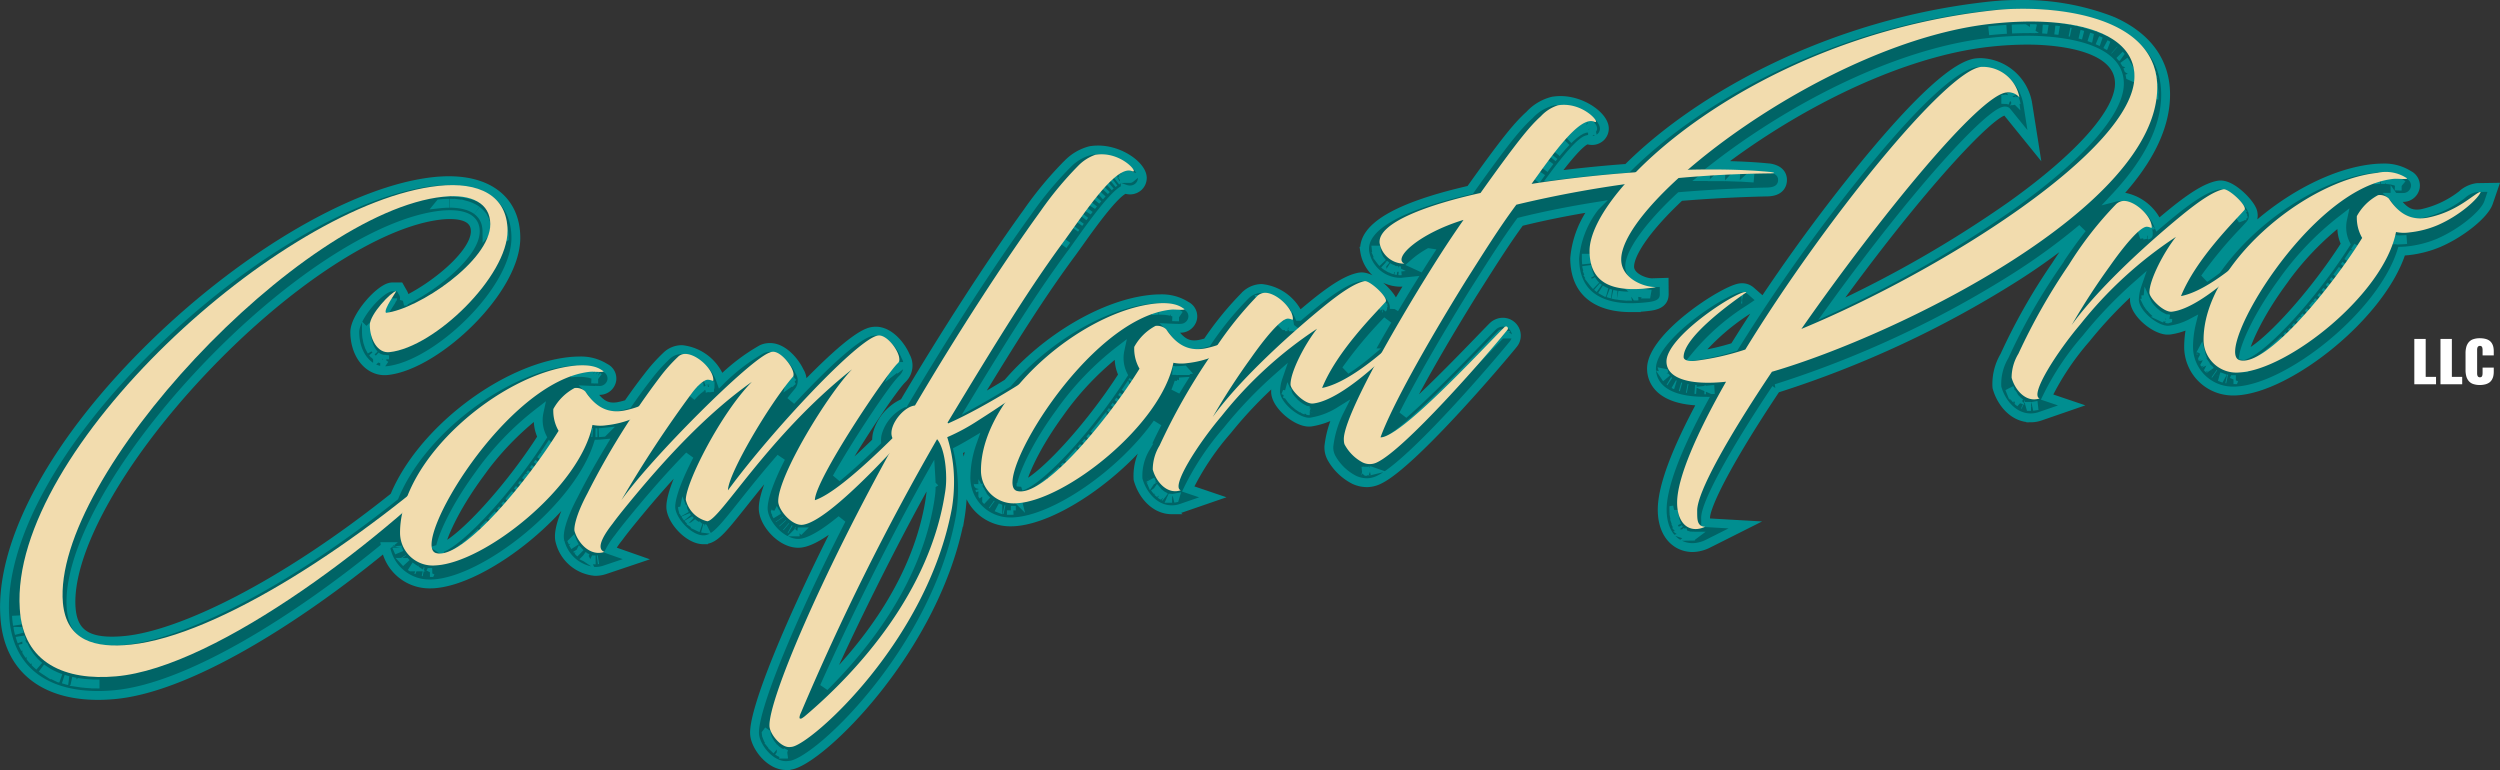
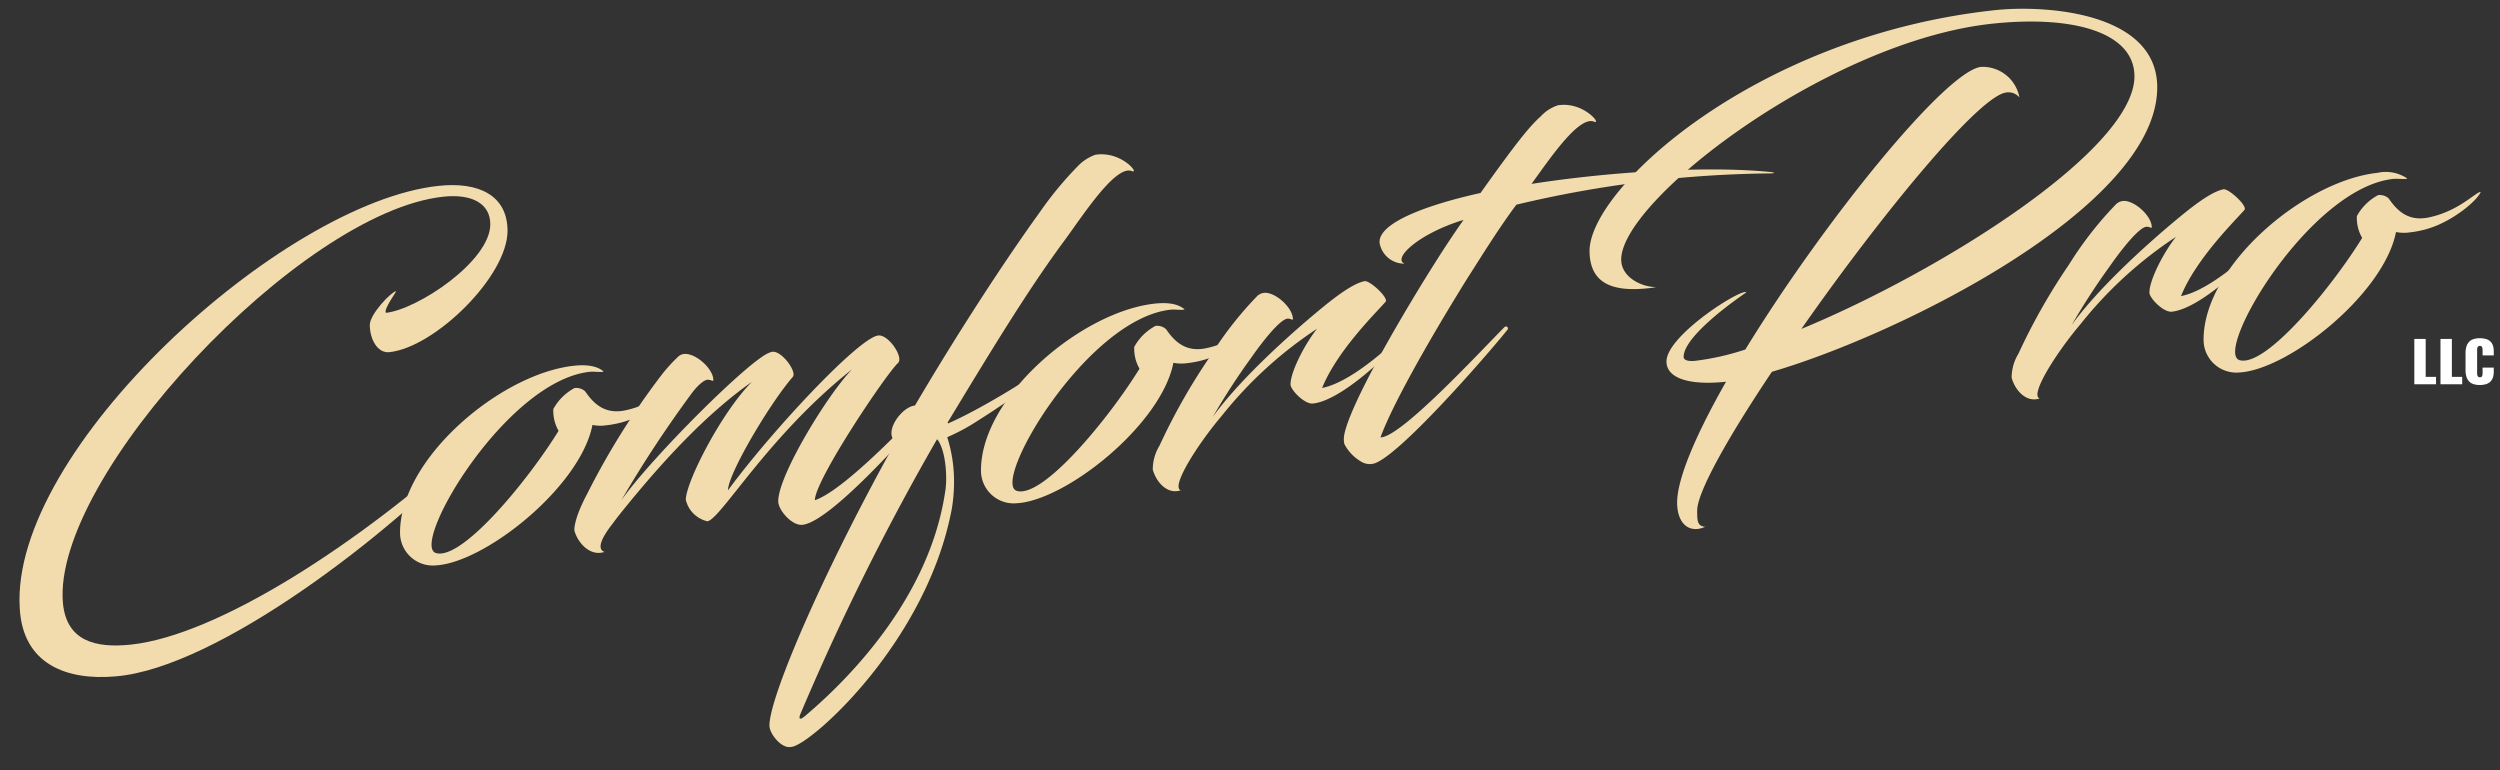
<svg xmlns="http://www.w3.org/2000/svg" width="282.436" height="86.99" viewBox="0 0 282.436 86.99">
  <rect x="0" y="0" width="282.436" height="86.99" fill="#333333" stroke="none" />
  <g id="comfort-pro-logo-text" transform="translate(-1575.324 -272.26)">
    <g id="Group_46238" data-name="Group 46238" transform="translate(1575.832 272.76)">
-       <path id="Path_110522" data-name="Path 110522" d="M319.19,324.084a3.126,3.126,0,0,0-1.73.812,11.276,11.276,0,0,1-4.519,2.125,3.36,3.36,0,0,1-.572.052c-.935,0-1.642-.48-2.437-1.66l-.014-.021-.015-.021a1.567,1.567,0,0,0-.168-.191c.08,0,.163.005.251.01.187.008.386.017.6.017h.142l.065-.007a1.387,1.387,0,0,0,1.4-1.12,1.327,1.327,0,0,0-.735-1.422,5.088,5.088,0,0,0-2.968-.782,10.157,10.157,0,0,0-1.084.062c-6.065.648-13.494,5.523-17.638,11.425-.465.351-.918.674-1.351.958a46.941,46.941,0,0,1,4.362-5.259c.311-.336.568-.612.748-.818l.017-.02.016-.019a1.57,1.57,0,0,0,.114-1.761c-.392-.788-2.155-2.657-3.475-2.657a1.634,1.634,0,0,0-.313.031c-1.27.254-2.85,1.211-5.286,3.2q-.745.611-1.471,1.226a5.231,5.231,0,0,0-4.217-3.14,2.56,2.56,0,0,0-.281.015,2.4,2.4,0,0,0-.343.062c3.358-3.584,5.731-7.575,5.7-11.685-.026-3.675-2.123-6.526-6.066-8.247a27.725,27.725,0,0,0-10.438-1.854,31.312,31.312,0,0,0-3.275.164c-18.278,1.955-33.2,10.507-41.029,18.351-2.784.2-5.615.488-8.343.846,1.34-1.8,3.01-3.867,3.811-4.082a1.656,1.656,0,0,0,.539.094,1.408,1.408,0,0,0,.963-.372,1.328,1.328,0,0,0,.43-.985c0-1.353-2.445-3.165-4.946-3.165h0a5.57,5.57,0,0,0-.86.067,5.269,5.269,0,0,0-2.642,1.566c-1.424,1.279-2.954,3.206-6.712,8.473-8.178,1.866-12.187,4.194-11.919,6.923a4.117,4.117,0,0,0,3.975,3.506,2.731,2.731,0,0,0,.278-.014l.974-.1-.394.636c-.489.8-.99,1.637-1.493,2.482a1.779,1.779,0,0,0-.2-.959c-.39-.788-2.155-2.656-3.474-2.656a1.615,1.615,0,0,0-.314.03c-1.27.254-2.85,1.21-5.286,3.2q-.745.612-1.471,1.226a5.233,5.233,0,0,0-4.218-3.14,2.657,2.657,0,0,0-.281.015,2.692,2.692,0,0,0-1.4.6l-.04.031-.038.034a35.655,35.655,0,0,0-4.427,5.412c-.281.083-.57.16-.878.219a3.275,3.275,0,0,1-.57.053c-.936,0-1.642-.48-2.438-1.66l-.016-.023-.017-.022a1.523,1.523,0,0,0-.165-.187l.252.01c.188.009.39.018.608.018h.136l.069-.007a1.388,1.388,0,0,0,1.394-1.121,1.327,1.327,0,0,0-.733-1.422,5.094,5.094,0,0,0-2.968-.782,9.86,9.86,0,0,0-1.083.061c-5.379.574-11.83,4.474-16.113,9.465-1.258.782-2.561,1.549-3.789,2.229,4.29-7.065,7.618-12.354,11.1-17.041.256-.353.518-.721.792-1.106,1.218-1.712,4.039-5.677,5.181-6a1.632,1.632,0,0,0,.533.093,1.415,1.415,0,0,0,.963-.37,1.349,1.349,0,0,0,.431-.987c0-1.351-2.462-3.161-4.98-3.161a5.79,5.79,0,0,0-.88.067,5.466,5.466,0,0,0-2.613,1.543l-.033.027-.031.03a41.042,41.042,0,0,0-4.419,5.326c-4.159,5.751-9.357,13.782-13.96,21.567a5.342,5.342,0,0,0-2.993,3.392,3.175,3.175,0,0,0-.106.985c-1.529,1.492-3.1,2.954-4.5,4.094,2.287-4.078,6.451-10.315,7.445-11.208a2.09,2.09,0,0,0,.322-2.525c-.453-1.1-1.765-2.832-3.36-2.832a2.04,2.04,0,0,0-.224.012c-.566.06-2.069.221-8.306,6.737q-.528.553-1.061,1.123c.294-.387.577-.739.845-1.049a1.963,1.963,0,0,0,.124-2.27c-.481-1.047-1.811-2.707-3.334-2.707a1.98,1.98,0,0,0-.217.011,2.042,2.042,0,0,0-.718.19,21.7,21.7,0,0,0-4.625,3.53,5.255,5.255,0,0,0-4.382-3.491c-.1,0-.2.007-.291.016a2.511,2.511,0,0,0-1.475.706,19.316,19.316,0,0,0-2.151,2.417c-.711.908-1.45,1.925-2.2,3.01a9.36,9.36,0,0,1-1.07.283,3.349,3.349,0,0,1-.571.052c-.935,0-1.641-.481-2.438-1.66l-.014-.021-.015-.021a1.568,1.568,0,0,0-.168-.191l.251.01c.186.009.386.017.6.017h.143l.065-.007a1.388,1.388,0,0,0,1.4-1.119,1.327,1.327,0,0,0-.735-1.424,5.1,5.1,0,0,0-2.968-.782,10.256,10.256,0,0,0-1.083.061c-7.339.785-16.678,7.759-19.772,15.251C70.97,369.3,59.727,374.572,53.608,375.227a15.536,15.536,0,0,1-1.62.093c-3,0-4.378-1.084-4.612-3.623-.539-6.14,5.2-16.607,14.617-26.66,9.446-10.083,20.114-17.086,27.175-17.842a9.183,9.183,0,0,1,.971-.053c1.906,0,2.877.63,2.885,1.872.017,2.5-4.522,6.242-8.051,7.906a1.168,1.168,0,0,0-.12-.953l-.378-.664-.781,0h-.073l-.074.007c-1.326.142-4.151,3.377-4.139,5.114.018,2.481,1.468,4.353,3.375,4.353a3.079,3.079,0,0,0,.313-.017c5.55-.595,14.553-9.094,14.512-15.042-.028-4.015-2.856-6.413-7.567-6.413a16.161,16.161,0,0,0-1.695.094c-8.664.927-21.03,8.084-31.5,18.232-11.186,10.841-17.533,22.388-16.977,30.889.325,5.678,4.162,8.94,10.525,8.94.571,0,1.167-.027,1.769-.08,8.358-.706,20.763-8.518,30.724-16.729a5.024,5.024,0,0,0,5.072,4.213q.126,0,.255-.005c5.942-.305,16.4-8.563,18.677-15.79.149,0,.312-.019.471-.033-1.16,1.927-2.27,3.915-3.239,5.838-.586,1.1-1.939,3.854-1.52,5.22a4.475,4.475,0,0,0,3.973,3.353,3.43,3.43,0,0,0,1.094-.182l3.548-1.194-2.946-1.034a8.745,8.745,0,0,1,.938-1.4l.016-.02.014-.02c.375-.517.971-1.273,1.771-2.245q3.248-3.962,6.2-6.983c-1.238,2.374-2.108,4.584-2.1,5.8.01,1.464,1.991,3.706,3.691,3.706a1.888,1.888,0,0,0,.2-.011c1.116-.119,1.986-1.211,4.309-4.129,1.162-1.459,2.573-3.23,4.241-5.129-1.184,2.321-2.011,4.457-2,5.735.011,1.645,2,3.934,3.941,3.934.09,0,.18-.006.269-.014,1.155-.125,2.785-1.144,4.627-2.662-5.792,11.323-9.983,21.5-9.814,24.235.094,1.4,1.718,3.548,3.544,3.548a2.377,2.377,0,0,0,.321-.022l.134-.014.028,0,.028,0c3.37-.515,16.42-13.189,19.167-27.988a19.71,19.71,0,0,0,.264-3.2,19.974,19.974,0,0,0-.506-4.351c.5-.257,1.057-.573,1.6-.895a12.219,12.219,0,0,0-.7,4.009,5,5,0,0,0,5.133,4.931c.085,0,.171,0,.257-.007,4.682-.239,12.164-5.419,16.242-11.14-.53,1.012-.982,1.95-1.341,2.8a6.147,6.147,0,0,0-.848,3.53c.449,1.679,1.83,3.45,3.819,3.45a3.293,3.293,0,0,0,1.07-.182l3.556-1.227-2.779-.942a30.309,30.309,0,0,1,4.409-6.607,48.844,48.844,0,0,1,5.761-6.024,5.536,5.536,0,0,0-.3,1.642c.01,1.518,2.344,3.44,3.767,3.44a2.024,2.024,0,0,0,.23-.012,8.694,8.694,0,0,0,3.206-1.2,11.754,11.754,0,0,0-1.179,3.937,2.5,2.5,0,0,0,.308,1.339,6.157,6.157,0,0,0,2.555,2.453,3.493,3.493,0,0,0,1.413.324,3.135,3.135,0,0,0,1.376-.329c3.679-1.724,13.482-13.225,15.178-15.324a1.5,1.5,0,0,0,.21-1.593,1.528,1.528,0,0,0-1.385-.887,1.656,1.656,0,0,0-1.128.461l-.02.018-.02.02c-.442.448-1,1.024-1.637,1.683-1.637,1.693-5.552,5.741-8.427,8.247,1.739-3.461,4.468-8.235,7.807-13.626l.717-1.13c1.655-2.609,3.1-4.884,4.656-7.01,2.7-.672,5.528-1.234,8.465-1.707a11,11,0,0,0-2.3,5.834c.033,4.844,3.954,5.567,6.288,5.567a17.122,17.122,0,0,0,1.814-.1c.806-.087,2.023-.217,2.015-1.433l-.01-1.323-1.354.042-.042,0c-.743,0-2.49-.616-2.5-1.81-.011-1.514,1.959-4.439,5.7-7.929,3.154-.262,6.433-.441,9.883-.518,1.4-.036,1.657-.81,1.684-1.269s-.135-1.26-1.53-1.453l-.026,0-.027,0c-1.711-.17-3.665-.262-5.8-.287,1.094-.845,2.266-1.7,3.532-2.568,9.277-6.339,19.224-10.47,27.287-11.332a40.182,40.182,0,0,1,4.248-.238c2.428,0,10.349.351,10.38,4.875.022,3.232-4.449,8.279-12.267,13.849a131.283,131.283,0,0,1-20.245,11.633c10.135-14.033,17.847-22.079,19.516-22.352.021,0,.047,0,.074,0,.144,0,.179.043.215.088l3.1,3.827-.763-4.825a5.571,5.571,0,0,0-5.3-4.566,4.627,4.627,0,0,0-.473.024c-2.291.245-6.46,4.012-12.391,11.2A199.1,199.1,0,0,0,235.257,342.1a28.721,28.721,0,0,1-4.351,1,25.267,25.267,0,0,1,6.094-5.32l1.371-.932-1.244-1.088a1.492,1.492,0,0,0-.985-.367,1.9,1.9,0,0,0-.2.011c-1.776.189-10.063,5.512-10.037,9.148.007,1.085.59,3.591,5.765,3.667-3.042,5.611-4.573,9.741-4.555,12.293.02,2.931,1.727,4.242,3.41,4.242a3.475,3.475,0,0,0,.382-.021,4.094,4.094,0,0,0,1.3-.378l4.3-2.16-4.485-.257c0-.13,0-.276-.005-.4v-.151c-.009-1.226,2.079-5.779,7.965-14.6A116.354,116.354,0,0,0,267.023,334.2a71.39,71.39,0,0,0,7.536-5.5c-.988,1.26-2.039,2.734-2.992,4.214a67.825,67.825,0,0,0-5.79,10.208,6.153,6.153,0,0,0-.848,3.531c.45,1.679,1.831,3.449,3.819,3.449a3.292,3.292,0,0,0,1.069-.182l3.56-1.229-2.783-.941A30.3,30.3,0,0,1,275,341.141a48.688,48.688,0,0,1,5.762-6.024,5.506,5.506,0,0,0-.3,1.642c.01,1.517,2.344,3.439,3.767,3.439a2.024,2.024,0,0,0,.229-.012,7.552,7.552,0,0,0,2.459-.8,11.5,11.5,0,0,0-.332,2.752,5,5,0,0,0,5.133,4.931c.084,0,.169,0,.255-.006,5.942-.306,16.4-8.563,18.678-15.79.226-.007.464-.023.711-.049a12.471,12.471,0,0,0,3.467-.892c2.548-1.093,5.178-3.216,5.636-4.546l.595-1.732Zm-6.768,4.277c.029,0,.058,0,.086,0C312.48,328.358,312.451,328.361,312.422,328.361Zm-.64-.043c-.03-.005-.057-.015-.087-.021C311.725,328.3,311.752,328.312,311.782,328.318Zm-.576-.145c-.066-.023-.127-.053-.191-.079C311.079,328.12,311.14,328.15,311.206,328.173Zm-.526-.233c-.067-.036-.131-.078-.2-.118C310.548,327.862,310.613,327.9,310.68,327.94Zm-.483-.313c-.062-.047-.123-.1-.185-.146C310.073,327.532,310.134,327.58,310.2,327.627Zm-.448-.387c-.055-.054-.11-.106-.163-.162C309.638,327.135,309.694,327.187,309.748,327.24Zm-.4-4.017c.142.021.27.047.387.076C309.622,323.27,309.494,323.245,309.352,323.224Zm-.03,3.552c-.043-.052-.087-.1-.129-.153C309.234,326.676,309.279,326.724,309.322,326.776Zm-.61-.758-.023-.017Zm-.225-.133-.042-.02Zm-.309-.118-.037-.007Zm-.345-.049h0Zm-15.025,17.349c.214-1.292,1.569-4.464,4.348-8.274a33.041,33.041,0,0,1,6.83-7.136,4.326,4.326,0,0,0,.347,2.813C300.6,336.328,295.1,342.321,292.809,343.067Zm3.58-.9c-.084.074-.167.146-.249.218C296.222,342.318,296.305,342.246,296.389,342.171Zm-.6.513c-.063.051-.125.1-.187.148C295.665,342.782,295.726,342.735,295.789,342.684Zm-.447.352c-.067.052-.133.1-.2.147C295.21,343.135,295.276,343.088,295.343,343.037Zm-.434.318c-.067.048-.134.092-.2.136C294.774,343.446,294.841,343.4,294.909,343.355Zm-.421.282c-.066.042-.131.079-.2.119C294.357,343.716,294.421,343.679,294.488,343.637Zm-.407.243c-.065.036-.127.068-.19.1C293.954,343.948,294.016,343.915,294.081,343.88Zm-.39.2c-.062.029-.122.054-.183.08C293.569,344.135,293.629,344.11,293.691,344.081Zm-.373.158c-.059.022-.116.04-.174.058C293.2,344.279,293.258,344.261,293.318,344.239Zm-.355.112c-.056.015-.11.025-.163.036C292.853,344.376,292.907,344.366,292.963,344.351Zm-.623.077a1.454,1.454,0,0,1-.383-.052A1.454,1.454,0,0,0,292.34,344.428Zm.289-.013c-.052.007-.1.01-.153.013C292.526,344.425,292.577,344.422,292.629,344.415Zm4.077-2.527c.069-.062.138-.128.206-.193C296.844,341.76,296.774,341.827,296.706,341.888Zm.474-.443c.071-.068.143-.14.214-.209C297.323,341.306,297.251,341.377,297.179,341.445Zm7.2-8.682-.182.261Zm-.406.582-.19.265Zm-.417.583c-.067.094-.136.187-.2.281C303.423,334.115,303.491,334.022,303.559,333.928Zm-.432.592-.21.283Zm-.445.6-.214.282Zm-.457.6-.217.28Zm-.463.593-.224.281Zm-.471.589-.231.285Zm-.478.585c-.078.094-.155.187-.232.279C300.659,337.669,300.736,337.576,300.813,337.482Zm-.486.581-.231.271Zm-.484.564-.236.27Zm-.488.554c-.079.087-.158.176-.236.262C299.2,339.356,299.276,339.267,299.355,339.18Zm-.492.541-.233.252Zm-.488.521-.232.243Zm-.491.508-.223.226Zm7.253-9.112c-.046.072-.1.146-.144.218C305.04,331.785,305.09,331.711,305.136,331.638Zm-.37.558c-.053.08-.11.162-.165.242C304.657,332.358,304.713,332.276,304.767,332.2Zm.722-1.1c-.039.061-.081.125-.12.187C305.407,331.22,305.449,331.157,305.488,331.1Zm5.1-7.179c-.256,0-.48-.012-.692-.02.229.009.476.023.757.02Zm-.749-.59c.081.022.157.045.227.069C309.994,323.371,309.917,323.349,309.837,323.326Zm.769.326c.055.034.106.068.147.1C310.712,323.72,310.661,323.686,310.606,323.652Zm-.443-.219c.061.024.117.047.169.072C310.281,323.48,310.225,323.457,310.163,323.433Zm.25.11c.052.027.1.053.141.079C310.512,323.6,310.464,323.57,310.413,323.543Zm-1.7-.371c-.123,0-.251-.005-.387,0,.053,0,.11-.005.161-.005C308.572,323.165,308.641,323.17,308.717,323.172Zm.562.043c-.12-.015-.249-.029-.387-.037C309.03,323.187,309.159,323.2,309.279,323.215Zm-1.108-.041c-.194.008-.4.02-.62.043C307.772,323.194,307.976,323.182,308.17,323.174Zm-26.143,6.243s.007,0,.008-.008S282.03,329.415,282.027,329.417Zm-.026.015-.011,0H282Zm-.533-.125a1.188,1.188,0,0,1,.179.019A1.064,1.064,0,0,0,281.469,329.307Zm.227.03c.037.01.072.019.1.029C281.768,329.356,281.733,329.347,281.7,329.337Zm.138.039a.377.377,0,0,0,.038.015C281.858,329.386,281.847,329.383,281.833,329.376Zm.087.033.012,0Zm10.6-2.006a.189.189,0,0,0,.039-.1A.189.189,0,0,1,292.524,327.4Zm.005-.286a.808.808,0,0,0-.038-.1A.808.808,0,0,1,292.529,327.117Zm.03.144a.4.4,0,0,0-.009-.089A.4.4,0,0,1,292.559,327.262Zm-.72-1.083c-.045-.045-.089-.089-.134-.134C291.75,326.089,291.795,326.134,291.839,326.179Zm.616.773c-.02-.035-.039-.072-.063-.109C292.416,326.88,292.435,326.915,292.455,326.952Zm-.112-.179c-.028-.04-.055-.079-.086-.121C292.288,326.693,292.315,326.732,292.343,326.772Zm-.142-.19c-.035-.043-.069-.086-.107-.13C292.132,326.5,292.166,326.539,292.2,326.582Zm-.171-.2c-.04-.044-.08-.088-.122-.132C291.95,326.292,291.989,326.336,292.03,326.38Zm-1.831-1.306c.013,0,.03.006.044.007a.33.33,0,0,0-.1,0A.347.347,0,0,1,290.2,325.074Zm1.434.9c-.047-.044-.094-.087-.141-.129C291.538,325.892,291.585,325.934,291.632,325.979Zm-.218-.195c-.047-.04-.095-.081-.143-.118C291.319,325.7,291.367,325.744,291.414,325.784Zm-.221-.18c-.047-.037-.094-.073-.14-.106C291.1,325.531,291.147,325.567,291.193,325.6Zm-.22-.162c-.045-.031-.088-.063-.132-.091C290.885,325.379,290.929,325.41,290.974,325.441Zm-.21-.139-.121-.071Zm-.2-.111c-.036-.018-.072-.035-.106-.049C290.5,325.157,290.53,325.173,290.567,325.192Zm-.176-.075a.664.664,0,0,0-.088-.026A.664.664,0,0,1,290.391,325.117Zm-8.37,3.989a1.386,1.386,0,0,1,.024.243A1.386,1.386,0,0,0,282.021,329.106Zm-.47-1.017c.032.046.061.093.091.139C281.614,328.183,281.584,328.135,281.551,328.09Zm.165.254c.029.049.054.1.079.146C281.771,328.442,281.746,328.393,281.717,328.344Zm.137.257c.024.05.042.1.062.151C281.9,328.7,281.877,328.651,281.853,328.6Zm.1.254c.019.057.031.113.044.168C281.987,328.968,281.975,328.912,281.956,328.855Zm-.493-.882c-.034-.045-.069-.089-.1-.133C281.394,327.884,281.429,327.928,281.463,327.974Zm-.2-.246c-.037-.043-.076-.085-.115-.127C281.184,327.643,281.222,327.685,281.259,327.728Zm-.224-.236c-.04-.04-.082-.08-.124-.12C280.953,327.412,280.995,327.452,281.035,327.492Zm-.9-.7c.048.028.094.058.142.089C280.234,326.854,280.188,326.824,280.139,326.8Zm.266.172c.046.031.091.065.137.1C280.5,327.033,280.451,327,280.405,326.968Zm.258.193c.045.035.088.073.132.111C280.751,327.234,280.708,327.2,280.664,327.161Zm-.65-.435c-.048-.025-.095-.051-.143-.074C279.919,326.675,279.966,326.7,280.014,326.726Zm-.268-.132c-.048-.02-.1-.041-.143-.058C279.65,326.554,279.7,326.574,279.746,326.594Zm-.266-.1c-.047-.014-.094-.029-.14-.04C279.385,326.464,279.432,326.478,279.48,326.493Zm-.261-.066a1.267,1.267,0,0,0-.135-.021A1.3,1.3,0,0,1,279.219,326.426Zm-.308-.035c.019,0,.039,0,.057,0a1.4,1.4,0,0,0-.194,0A1.138,1.138,0,0,1,278.911,326.392Zm-9.67-20.249c-.186,0-.373-.009-.563-.01C268.868,306.134,269.055,306.138,269.241,306.143Zm-.976-1.45c.173,0,.346.009.522.016C268.612,304.7,268.438,304.7,268.265,304.693Zm10.719,4.615c-.056-.067-.108-.136-.168-.2C278.877,309.172,278.928,309.241,278.985,309.308Zm-.587-2.389q.237.13.465.268Q278.635,307.05,278.4,306.92Zm1.615,4.544c-.015-.085-.04-.166-.06-.249C279.973,311.3,280,311.379,280.013,311.464Zm-.209-.765c-.034-.091-.073-.18-.112-.268C279.732,310.518,279.77,310.608,279.8,310.7Zm-.34-.715c-.049-.084-.1-.168-.153-.249C279.366,309.816,279.415,309.9,279.464,309.984Zm-.494-2.734q.278.173.541.36Q279.248,307.422,278.97,307.249Zm.673.459c.127.094.253.19.375.289C279.9,307.9,279.77,307.8,279.642,307.709Zm2.148,2.355q-.153-.27-.331-.524Q281.637,309.794,281.79,310.064Zm.879,3.439c0-.246-.016-.484-.038-.716C282.653,313.019,282.668,313.257,282.669,313.5Zm-.067-.938c-.02-.156-.042-.311-.071-.461C282.561,312.254,282.583,312.409,282.6,312.565Zm-.124-.7c-.031-.138-.066-.274-.106-.408C282.412,311.587,282.447,311.723,282.478,311.861Zm-.178-.642c-.045-.135-.1-.266-.148-.4C282.205,310.953,282.256,311.084,282.3,311.219Zm-.23-.6c-.069-.156-.146-.308-.228-.457C281.924,310.315,282,310.467,282.07,310.623Zm-.712-1.22c-.088-.121-.179-.241-.276-.357C281.178,309.162,281.27,309.282,281.358,309.4Zm-.423-.523c-.089-.1-.18-.2-.275-.3C280.754,308.68,280.845,308.779,280.934,308.88Zm-.443-.461c-.1-.094-.2-.186-.305-.277C280.291,308.233,280.393,308.325,280.492,308.419Zm-2.3-1.6q-.2-.1-.4-.2Q278,306.712,278.2,306.815Zm.043,1.753-.03-.026Zm-.75-.528c-.085-.052-.178-.1-.267-.15C277.31,307.941,277.4,307.988,277.489,308.04Zm-.83-.446c-.111-.053-.228-.1-.343-.153C276.432,307.491,276.547,307.541,276.658,307.594Zm-.938-.39c-.125-.046-.25-.093-.38-.135C275.47,307.111,275.6,307.157,275.72,307.2Zm-1.067-.34c-.122-.034-.241-.071-.368-.1C274.411,306.793,274.53,306.829,274.653,306.864Zm-1.389-.325c-.039-.008-.076-.017-.116-.025C273.188,306.522,273.224,306.531,273.264,306.539Zm-1.328-.206c-.144-.018-.3-.031-.443-.047C271.641,306.3,271.792,306.315,271.936,306.333Zm-1.3-.125c-.176-.013-.355-.022-.534-.032C270.277,306.187,270.456,306.2,270.632,306.208Zm-1.624-1.49c.155.007.311.016.469.024C269.319,304.734,269.163,304.725,269.008,304.718Zm.711.04c.155.01.312.021.468.034C270.031,304.779,269.874,304.768,269.719,304.758Zm.708.054c.175.015.351.033.528.052C270.778,304.845,270.6,304.827,270.427,304.812Zm.706.069c.239.027.477.055.716.088C271.61,304.937,271.371,304.908,271.133,304.881Zm.809.1c.2.029.41.059.616.093C272.352,305.042,272.146,305.012,271.942,304.983Zm.841.131c.162.028.323.056.484.087C273.107,305.171,272.945,305.142,272.783,305.114Zm.737.137q.232.047.465.1Q273.753,305.3,273.521,305.251Zm.714.155c.162.037.324.078.485.119C274.559,305.484,274.4,305.443,274.235,305.406Zm.7.173c.459.123.91.262,1.351.415C275.842,305.841,275.39,305.7,274.931,305.579Zm1.547.487c.153.056.3.113.453.172C276.782,306.178,276.63,306.122,276.478,306.066Zm.684.267q.206.085.407.176Q277.367,306.418,277.161,306.333Zm-9.046-1.643c-.22,0-.438-.007-.651-.007h.022Q267.8,304.683,268.115,304.69Zm-1.424,0-.228.007Zm-.754.027-.245.014Zm-.74.046c-.067,0-.135.009-.2.014C265.062,304.774,265.13,304.77,265.2,304.766ZM221.855,323.3l-.142.012.142-.014Zm-2.147.2-.56.055Zm-2.827.3c-.078.009-.155.02-.233.029C216.726,323.821,216.8,323.81,216.881,323.8Zm-2.2-3.01.2-.25Zm-.027,3.292-.565.076Zm-2.676.385.5-.693Zm.857-1.2.148-.2Zm.453-.626c.057-.079.116-.158.173-.238C213.406,322.487,213.347,322.566,213.29,322.645Zm.458-.626.188-.252Zm.465-.62.194-.253C214.343,321.23,214.278,321.314,214.214,321.4Zm1.827-5.844a4.487,4.487,0,0,1,.461.067A4.487,4.487,0,0,0,216.041,315.555Zm.53.084c.124.026.246.057.364.093C216.817,315.7,216.7,315.665,216.571,315.639Zm.144,2.855c-.063.06-.127.122-.191.186C216.588,318.617,216.652,318.554,216.715,318.495Zm-1.567,1.716.2-.245Zm.466-.554c.067-.077.133-.153.2-.227C215.748,319.5,215.681,319.58,215.614,319.657Zm.46-.513c.066-.071.131-.141.2-.209C216.205,319,216.14,319.073,216.074,319.144Zm.892-.873c.061-.053.122-.107.181-.155C217.087,318.164,217.027,318.218,216.966,318.271Zm.428-.343c.057-.042.114-.085.169-.123C217.507,317.842,217.45,317.885,217.393,317.927Zm1.239-.549c.017,0,.035-.007.052-.007C218.668,317.371,218.65,317.377,218.633,317.378Zm-.826.28c.05-.029.1-.062.152-.087C217.91,317.6,217.857,317.629,217.807,317.658Zm.4-.188c.041-.014.084-.036.125-.047C218.294,317.435,218.251,317.457,218.209,317.471Zm-1.139-1.693c.092.031.184.064.272.1C217.254,315.841,217.163,315.808,217.07,315.777Zm.41.158c.083.036.164.074.243.114C217.644,316.009,217.563,315.972,217.48,315.935Zm.367.178c.081.044.157.088.231.133C218,316.2,217.927,316.157,217.847,316.114Zm.328.191c.1.065.2.13.284.2C218.371,316.434,218.275,316.369,218.174,316.3Zm.288.2c.091.068.174.136.25.2C218.637,316.639,218.554,316.571,218.463,316.5Zm.714.968a.088.088,0,0,0,.054-.01.065.065,0,0,1-.04.015A.066.066,0,0,1,219.176,317.471Zm.071-.016a.079.079,0,0,0,.014-.068A.079.079,0,0,1,219.247,317.455Zm-.267-.493c.037.039.069.076.1.112C219.049,317.039,219.016,317,218.98,316.962Zm.145.171c.026.035.047.066.066.1C219.172,317.2,219.151,317.168,219.125,317.134Zm.095.144a.453.453,0,0,1,.033.085A.453.453,0,0,0,219.22,317.278Zm-.3-.382c-.043-.043-.091-.087-.141-.133Q218.853,316.832,218.918,316.9Zm-2.992-1.348c-.114-.007-.229-.011-.346-.01.019,0,.039,0,.058,0C215.735,315.534,215.831,315.542,215.926,315.549ZM171.223,338c.142.021.27.048.388.076C171.494,338.046,171.365,338.02,171.223,338Zm-.034,3.547c-.041-.049-.083-.095-.123-.147C171.106,341.45,171.148,341.5,171.189,341.545Zm-.607-.752-.022-.016Zm-.224-.133-.041-.019Zm-.308-.116-.037-.009Zm-.345-.051h0Zm-15.024,17.35c.214-1.292,1.569-4.464,4.346-8.275a33.07,33.07,0,0,1,6.831-7.136,4.319,4.319,0,0,0,.346,2.813C162.477,351.1,156.969,357.1,154.681,357.842Zm3.623-.934-.325.283Zm-.643.551-.206.164Zm-.445.352c-.071.054-.14.1-.21.155C157.076,357.914,157.145,357.865,157.216,357.811Zm-.435.318c-.068.049-.135.091-.2.136C156.646,358.22,156.713,358.178,156.781,358.129Zm-.422.283c-.066.041-.13.079-.194.118C156.229,358.491,156.293,358.453,156.359,358.412Zm-.407.243c-.063.035-.125.066-.187.1C155.827,358.721,155.888,358.691,155.952,358.655Zm-.39.2c-.061.028-.12.053-.18.079C155.441,358.91,155.5,358.885,155.561,358.857Zm-.373.158c-.058.022-.114.039-.171.058C155.074,359.054,155.13,359.037,155.188,359.015Zm-.354.112c-.055.014-.108.025-.162.035C154.726,359.152,154.779,359.141,154.834,359.127Zm-.623.077a1.482,1.482,0,0,1-.382-.052A1.482,1.482,0,0,0,154.211,359.2Zm.289-.013c-.051.006-.1.009-.151.012C154.4,359.2,154.449,359.2,154.5,359.191Zm4.075-2.526c.077-.07.153-.144.23-.214C158.729,356.522,158.652,356.6,158.575,356.665Zm.474-.444c.078-.074.157-.152.235-.228C159.206,356.07,159.127,356.148,159.049,356.221Zm7.2-8.684-.19.274Zm-.4.578-.2.275Zm-.421.59-.2.278Zm-.429.587-.219.3Zm-.441.592-.228.3Zm-.457.6c-.076.1-.152.2-.229.294C163.95,350.678,164.026,350.581,164.1,350.482Zm-.465.594c-.078.1-.155.2-.233.294C163.483,351.273,163.56,351.175,163.638,351.076Zm-.47.59c-.08.1-.16.2-.24.295C163.008,351.864,163.088,351.765,163.168,351.667Zm-.477.582c-.081.1-.162.2-.244.295C162.529,352.446,162.61,352.348,162.691,352.249Zm-.484.579q-.121.144-.244.287Q162.086,352.972,162.207,352.827Zm-.487.567c-.081.094-.162.187-.244.279C161.558,353.581,161.639,353.488,161.72,353.394Zm-.488.554c-.081.091-.163.183-.245.272C161.069,354.132,161.15,354.039,161.232,353.948Zm-.488.537c-.082.09-.164.179-.245.266C160.58,354.664,160.662,354.575,160.744,354.485Zm-.486.52c-.082.087-.165.174-.248.259C160.093,355.179,160.176,355.092,160.258,355Zm-.486.5c-.081.083-.163.167-.244.247C159.609,355.673,159.691,355.59,159.772,355.507Zm7.239-9.1-.161.242Zm-.371.558c-.056.084-.115.169-.172.254C166.525,347.138,166.584,347.053,166.64,346.969Zm.72-1.1-.133.207ZM185,339.8s.006,0,.008-.009S185,339.794,185,339.8Zm-.026.014-.011,0h.015S184.972,339.811,184.97,339.811Zm-.533-.125a1.051,1.051,0,0,1,.179.02A1.055,1.055,0,0,0,184.438,339.686Zm.228.03c.038.009.072.019.1.03A1.008,1.008,0,0,0,184.665,339.716Zm.137.04.041.016Zm.087.033.014,0Zm-2.049-2.759.146.076Zm.268.145c.049.029.1.06.145.091C183.205,337.234,183.156,337.2,183.108,337.174Zm-10.02,7.542c-.181.02-.343.03-.5.037C172.744,344.746,172.907,344.736,173.088,344.716Zm-.611.039c-.054,0-.114.006-.165.006-.034,0-.056,0-.089,0C172.3,344.758,172.386,344.759,172.477,344.756Zm-.547-.014c-.043,0-.087-.006-.126-.011C171.841,344.736,171.887,344.738,171.929,344.742Zm-.042-2.483c.059.049.118.1.178.141C172,342.354,171.945,342.308,171.887,342.258Zm.473.342c.063.039.124.078.189.114C172.484,342.678,172.422,342.639,172.36,342.6Zm.533.271c.061.025.12.054.184.075C173.013,342.925,172.954,342.9,172.893,342.872Zm.683.2c.026,0,.05.014.077.018C173.626,343.088,173.6,343.079,173.576,343.074Zm21.956-5.393a.185.185,0,0,1-.039.1A.185.185,0,0,0,195.532,337.681Zm-.071-.285a.87.87,0,0,1,.037.1A.87.87,0,0,0,195.461,337.4Zm.059.155a.394.394,0,0,1,.009.089A.394.394,0,0,0,195.52,337.551Zm5.241-6.107q-.527.814-1.014,1.59l-.746-.342A10.048,10.048,0,0,1,200.76,331.444Zm-3.566,2.016c-.073-.012-.149-.03-.228-.05C197.044,333.43,197.122,333.448,197.195,333.46Zm-.406-.1c-.082-.026-.162-.059-.245-.094C196.626,333.3,196.708,333.335,196.789,333.361Zm-.432-.176c-.083-.041-.164-.09-.245-.14C196.193,333.095,196.275,333.145,196.357,333.185Zm-.428-.254a2.9,2.9,0,0,1-.231-.188C195.774,332.808,195.848,332.875,195.929,332.931Zm-.6-.573a2.639,2.639,0,0,0,.2.242A2.639,2.639,0,0,1,195.33,332.358Zm-.51-1.208a2.3,2.3,0,0,0,.131.559A2.3,2.3,0,0,1,194.82,331.15Zm.213.725a2.382,2.382,0,0,0,.165.318A2.382,2.382,0,0,1,195.033,331.875Zm2.448,1.613c-.039,0-.084-.01-.125-.013a1.6,1.6,0,0,0,.26.005A1.223,1.223,0,0,1,197.48,333.489Zm-1.731,5.948.324-.349c-.715,1.221-1.42,2.454-2.092,3.664a28.974,28.974,0,0,1-2.595,1.947A47.072,47.072,0,0,1,195.749,339.436Zm-.961-2.9c-.036-.036-.071-.072-.108-.108C194.717,336.466,194.752,336.5,194.788,336.538Zm.635.79c-.02-.036-.038-.071-.062-.108C195.385,337.258,195.4,337.293,195.423,337.328Zm-.114-.182c-.026-.038-.051-.075-.08-.114C195.257,337.071,195.282,337.108,195.309,337.146Zm-.148-.2c-.031-.038-.062-.077-.1-.116C195.1,336.872,195.13,336.911,195.161,336.949Zm-.176-.2-.1-.113C194.917,336.67,194.951,336.706,194.985,336.745Zm-1.817-1.291c.011,0,.026,0,.038.005a.336.336,0,0,0-.09,0A.31.31,0,0,1,193.168,335.454Zm1.41.882-.11-.1Zm-.22-.194-.108-.09Zm-.219-.178-.106-.08Zm-.217-.159-.1-.068C193.855,335.759,193.888,335.782,193.922,335.805Zm-.208-.135-.092-.054Zm-.192-.105c-.028-.014-.056-.028-.083-.039C193.465,335.537,193.493,335.55,193.521,335.564Zm-.17-.071a.738.738,0,0,0-.074-.022A.738.738,0,0,1,193.351,335.493Zm-8.361,3.992a1.38,1.38,0,0,1,.024.243A1.38,1.38,0,0,0,184.991,339.486Zm-.471-1.019c.034.047.065.1.1.144C184.585,338.564,184.554,338.515,184.52,338.467Zm.166.254c.029.05.054.1.08.149C184.74,338.821,184.715,338.771,184.686,338.722Zm.137.257c.023.051.042.1.062.153C184.865,339.081,184.847,339.03,184.823,338.978Zm.1.256c.019.056.031.112.044.167C184.956,339.347,184.945,339.291,184.925,339.235Zm-.49-.878c-.035-.046-.07-.092-.108-.138C184.365,338.264,184.4,338.31,184.435,338.356Zm-.2-.246c-.039-.044-.078-.088-.119-.132C184.154,338.021,184.192,338.066,184.232,338.11Zm-.223-.236c-.043-.042-.085-.084-.129-.124C183.924,337.791,183.966,337.833,184.009,337.874Zm-.636-.53c.048.033.1.069.142.1C183.468,337.413,183.421,337.378,183.373,337.345Zm.259.194c.046.037.092.076.137.115C183.723,337.615,183.678,337.576,183.632,337.538Zm-.916-.565c-.048-.021-.1-.04-.144-.058C182.619,336.932,182.667,336.952,182.715,336.973Zm-.267-.1c-.047-.015-.094-.029-.141-.04C182.355,336.843,182.4,336.857,182.449,336.872Zm-.261-.068c-.045-.009-.09-.015-.135-.02C182.1,336.789,182.142,336.8,182.188,336.8Zm-.308-.034a.559.559,0,0,1,.057.006,1.252,1.252,0,0,0-.195,0A1.147,1.147,0,0,1,181.88,336.771Zm-7.219,6.332c-.127.012-.259.032-.38.033.122,0,.255-.024.383-.037Zm-3.044-1.091c-.053-.052-.107-.1-.158-.157C171.51,341.909,171.564,341.96,171.617,342.012Zm.849-3.32c-.258,0-.483-.012-.7-.02.228.009.475.022.753.02Zm-.759-.592c.082.023.159.045.229.07C171.866,338.145,171.789,338.123,171.707,338.1Zm.771.327c.056.034.106.068.148.1C172.584,338.5,172.533,338.461,172.478,338.427Zm-.443-.22q.091.036.171.072C172.153,338.255,172.1,338.231,172.035,338.207Zm.249.111c.053.026.1.052.143.079C172.384,338.37,172.337,338.344,172.284,338.318Zm-1.7-.371c-.124-.005-.252-.007-.39,0,.054,0,.112-.005.163-.005C170.443,337.939,170.513,337.944,170.589,337.948Zm.563.042c-.121-.015-.249-.029-.388-.037C170.9,337.961,171.03,337.975,171.152,337.99Zm-1.1-.042c-.2.008-.4.021-.624.044C169.646,337.968,169.851,337.956,170.047,337.948Zm-63.119,28.175c-.039.006-.076.007-.114.013C106.852,366.131,106.889,366.129,106.928,366.123Zm12.557-19.41a.362.362,0,0,1-.1-.022.279.279,0,0,0,.108.019S119.488,346.713,119.484,346.713Zm-.632-1.593c.039.046.075.093.111.141C118.926,345.213,118.891,345.166,118.852,345.12Zm-.964-.873c.05.033.1.07.149.107C117.987,344.317,117.938,344.28,117.888,344.247Zm.147,2.839c-.046.041-.092.08-.14.125C117.943,347.165,117.988,347.126,118.035,347.085Zm-.689-3.153.152.077Zm.273.145c.051.028.1.06.151.091C117.719,344.137,117.669,344.106,117.619,344.077Zm.178,3.232c-.051.051-.1.1-.152.154C117.7,347.409,117.747,347.361,117.8,347.31Zm-.265.284c-.047.052-.093.1-.14.158C117.439,347.7,117.485,347.645,117.532,347.594Zm.6-.6c.043-.035.082-.064.124-.1C118.218,346.932,118.178,346.96,118.135,347Zm.226-.173c.039-.026.074-.046.11-.067C118.435,346.777,118.4,346.8,118.361,346.823Zm.207-.127c.033-.018.063-.027.094-.041C118.632,346.669,118.6,346.678,118.568,346.7Zm.183-.078a.583.583,0,0,1,.078-.014A.583.583,0,0,0,118.751,346.618Zm.415.009c.025.006.045.01.068.017Zm9.422-.519A.6.6,0,0,0,128.6,346,.568.568,0,0,1,128.588,346.108Zm-.008.054a.341.341,0,0,1-.071.126A.341.341,0,0,0,128.58,346.162Zm-.057-.567c.015.044.025.085.036.128C128.548,345.68,128.539,345.639,128.524,345.6Zm.059.215a.916.916,0,0,1,.013.116A.916.916,0,0,0,128.583,345.81Zm15.943,11.833a8.268,8.268,0,0,1-.122,1.573l0,.023,0,.023c-1.406,9.065-7.153,16.465-11.956,21.232,2.789-6.275,7.594-16.092,12.028-23.944C144.5,356.894,144.523,357.261,144.526,357.642Zm-14.836,27.1-.043.029C129.662,384.763,129.675,384.756,129.69,384.745Zm-.136.088-.038.018Zm-.1.042-.028.006Zm-.117-.4c-.009.027-.01.044-.017.067C129.324,384.523,129.325,384.506,129.334,384.479Zm-.05.215a.378.378,0,0,0,0,.054A.378.378,0,0,1,129.284,384.694Zm.033.154c-.009-.008-.02-.008-.025-.022C129.3,384.839,129.308,384.841,129.317,384.848Zm30.089-54.241c.132-.183.27-.375.411-.572C159.675,330.232,159.538,330.424,159.406,330.607Zm1.774-2.477.175-.24Zm-.472.655.142-.2Zm3.628-4.525c-.071.071-.143.144-.216.22C164.192,324.4,164.264,324.331,164.335,324.259Zm-.531-3.116a4.5,4.5,0,0,1,.457.065A4.5,4.5,0,0,0,163.8,321.144Zm.553.088c.117.026.231.054.342.086C164.588,321.285,164.474,321.257,164.357,321.232Zm-2.7,6.242.2-.264Zm.492-.656c.068-.09.137-.178.205-.267C162.289,326.64,162.221,326.727,162.153,326.817Zm.494-.635c.072-.091.143-.178.215-.267C162.79,326,162.719,326.091,162.647,326.182Zm.5-.609c.072-.088.145-.173.218-.258C163.288,325.4,163.215,325.484,163.143,325.573Zm.492-.571c.074-.083.146-.163.22-.243C163.78,324.839,163.708,324.919,163.634,325Zm.959-.985c.071-.065.142-.131.212-.191C164.735,323.885,164.664,323.951,164.593,324.016Zm.459-.392c.068-.054.137-.108.2-.156C165.188,323.516,165.12,323.571,165.052,323.624Zm1.258-.641a1.2,1.2,0,0,1,.157-.024A1.193,1.193,0,0,0,166.31,322.983Zm-.816.33c.064-.041.129-.083.191-.116C165.623,323.231,165.558,323.273,165.494,323.314Zm.419-.217a1.686,1.686,0,0,1,.177-.072A1.776,1.776,0,0,0,165.913,323.1Zm-1.061-1.727c.088.03.173.058.257.091C165.026,321.429,164.94,321.4,164.853,321.37Zm.411.157c.078.034.154.069.228.106C165.418,321.6,165.341,321.56,165.263,321.526Zm.367.177c.075.04.146.081.216.123C165.777,321.785,165.705,321.743,165.63,321.7Zm.329.19c.088.057.171.113.25.17C166.131,322.007,166.048,321.95,165.96,321.894Zm.29.2c.089.066.171.132.247.2C166.421,322.224,166.339,322.158,166.25,322.091Zm.716.965a.087.087,0,0,0,.055-.011.067.067,0,0,1-.041.016S166.97,323.057,166.966,323.057Zm.071-.017a.076.076,0,0,0,.014-.067A.076.076,0,0,1,167.037,323.04Zm-.267-.489c.035.037.067.074.1.108C166.837,322.624,166.8,322.587,166.769,322.55Zm.145.17a1.128,1.128,0,0,1,.065.094A.945.945,0,0,0,166.914,322.721Zm.094.142a.39.39,0,0,1,.034.085A.411.411,0,0,0,167.008,322.863Zm-.305-.383c-.041-.04-.088-.084-.135-.127C166.616,322.4,166.662,322.44,166.7,322.48Zm-3.051-1.344q-.155-.01-.315-.009c.018,0,.039,0,.057,0C163.482,321.124,163.566,321.131,163.652,321.137Zm-23.246,23.569a.427.427,0,0,0,.1-.141A.427.427,0,0,1,140.406,344.705Zm.112-.192a.64.64,0,0,0,.033-.127A.64.64,0,0,1,140.518,344.513Zm.033-.206a1.013,1.013,0,0,0,0-.131A1.013,1.013,0,0,1,140.552,344.308Zm-.124-.618c.019.05.032.1.047.146C140.46,343.787,140.446,343.739,140.428,343.689Zm.081.253c.012.048.018.093.026.139C140.527,344.035,140.521,343.991,140.509,343.942Zm-.131-.369c-.021-.05-.041-.1-.065-.148C140.337,343.475,140.357,343.523,140.378,343.573Zm-.883-1.294c-.04-.041-.08-.082-.121-.12C139.415,342.2,139.454,342.238,139.495,342.279Zm.754,1.025c-.026-.05-.052-.1-.081-.149C140.2,343.2,140.222,343.254,140.248,343.3Zm-.157-.27c-.031-.049-.062-.1-.094-.147C140.03,342.936,140.06,342.985,140.091,343.034Zm-.182-.266c-.034-.047-.069-.094-.1-.141C139.84,342.673,139.875,342.721,139.909,342.768Zm-.2-.254c-.037-.044-.075-.089-.114-.132C139.634,342.425,139.671,342.469,139.709,342.514Zm-1.446-.926a.744.744,0,0,1,.077.01.761.761,0,0,0-.157-.006A.7.7,0,0,1,138.263,341.588Zm1,.478c-.041-.035-.082-.07-.123-.1C139.185,342,139.226,342.031,139.267,342.066Zm-.233-.181c-.041-.029-.083-.059-.125-.083C138.951,341.827,138.992,341.857,139.034,341.886Zm-.235-.142c-.042-.022-.083-.044-.124-.061C138.716,341.7,138.757,341.721,138.8,341.744Zm-.233-.1a1.211,1.211,0,0,0-.121-.034A1.211,1.211,0,0,1,138.566,341.645Zm-10.189,3.616c-.024-.046-.047-.093-.073-.14C128.33,345.168,128.352,345.214,128.376,345.261Zm.109.239c-.018-.045-.035-.09-.057-.137C128.45,345.41,128.467,345.455,128.485,345.5Zm-.8-1.218c-.035-.039-.071-.078-.108-.116C127.614,344.2,127.65,344.242,127.685,344.281Zm.552.731c-.028-.046-.055-.092-.086-.138C128.182,344.92,128.209,344.966,128.237,345.012Zm-.166-.251c-.031-.045-.061-.089-.094-.133C128.01,344.672,128.04,344.716,128.071,344.761Zm-.185-.246c-.034-.042-.067-.084-.1-.125C127.819,344.432,127.852,344.473,127.886,344.515Zm-1.579-1.082c.021,0,.045.006.068.008a.739.739,0,0,0-.141,0C126.258,343.435,126.283,343.433,126.307,343.433Zm1.164.631c-.037-.035-.074-.07-.111-.1C127.4,343.994,127.435,344.029,127.471,344.064Zm-.221-.194c-.037-.031-.075-.061-.112-.09C127.176,343.809,127.213,343.839,127.25,343.87Zm-.225-.165c-.037-.026-.074-.05-.111-.072C126.952,343.654,126.988,343.679,127.025,343.7Zm-.223-.13c-.037-.019-.073-.037-.11-.052C126.729,343.537,126.765,343.555,126.8,343.574Zm-.218-.09c-.036-.011-.072-.022-.107-.029C126.512,343.462,126.548,343.473,126.584,343.484Zm-7.078,3.22c.022-.01.035-.028.035-.075a1.421,1.421,0,0,0-.024-.243,1.421,1.421,0,0,1,.024.243C119.542,346.676,119.528,346.694,119.506,346.7Zm-.461-1.336c.035.048.065.1.1.146C119.11,345.465,119.08,345.416,119.045,345.368Zm.167.255c.03.05.055.1.081.151C119.267,345.723,119.242,345.673,119.212,345.623Zm.137.257c.025.052.044.1.065.156C119.393,345.984,119.374,345.932,119.349,345.88Zm.1.254c.019.058.032.114.045.17C119.484,346.248,119.471,346.193,119.452,346.134Zm-.695-1.121c-.039-.044-.08-.09-.122-.134C118.678,344.923,118.718,344.969,118.757,345.013Zm-.224-.235c-.044-.043-.088-.085-.133-.127C118.445,344.693,118.489,344.735,118.533,344.778Zm-.384-.339c.048.038.1.079.143.118C118.245,344.518,118.2,344.477,118.149,344.439Zm-.926-.561c-.051-.022-.1-.042-.152-.06C117.122,343.836,117.172,343.856,117.223,343.878Zm-.273-.1q-.075-.022-.149-.041C116.851,343.748,116.9,343.76,116.951,343.776Zm-.268-.067c-.049-.009-.1-.015-.144-.02C116.586,343.694,116.634,343.7,116.682,343.709Zm-.318-.034c.019,0,.039,0,.059,0a1.493,1.493,0,0,0-.206,0A1.406,1.406,0,0,1,116.365,343.675ZM109.2,350.1v0a4.459,4.459,0,0,1-.548.05A4.691,4.691,0,0,0,109.2,350.1Zm-1.174.011c-.03-.005-.057-.015-.086-.021C107.966,350.1,107.993,350.108,108.023,350.113Zm-.575-.146c-.065-.021-.126-.051-.188-.078C107.323,349.916,107.383,349.946,107.448,349.967Zm-.528-.233c-.065-.035-.128-.075-.191-.115C106.792,349.659,106.855,349.7,106.92,349.734Zm-.485-.314c-.06-.046-.12-.092-.178-.141C106.316,349.329,106.375,349.374,106.435,349.42Zm-.449-.39c-.053-.051-.1-.1-.156-.154C105.88,348.929,105.933,348.98,105.986,349.031Zm-.392-4.013c.141.021.27.047.388.076C105.863,345.065,105.735,345.039,105.593,345.018Zm-.64,2.8-.023-.017A.241.241,0,0,1,104.953,347.813Zm-.224-.133-.043-.021Zm-.309-.117-.037-.009Zm-.345-.051h0Zm-15.026,17.35c.214-1.291,1.57-4.465,4.348-8.275a33.06,33.06,0,0,1,6.83-7.136,4.322,4.322,0,0,0,.347,2.813C96.847,358.124,91.339,364.116,89.051,364.862Zm3.568-.885c-.075.065-.149.132-.224.2C92.469,364.109,92.544,364.043,92.618,363.977Zm-.588.5c-.063.052-.123.1-.185.147C91.907,364.577,91.967,364.531,92.03,364.48Zm-.445.352c-.069.052-.136.1-.2.15C91.449,364.932,91.517,364.883,91.585,364.831Zm-.434.319c-.067.048-.133.09-.2.135C91.018,365.24,91.084,365.2,91.151,365.15Zm-.422.282c-.066.042-.13.078-.194.117C90.6,365.51,90.664,365.474,90.73,365.432Zm-.407.243c-.064.036-.126.067-.188.1C90.2,365.742,90.259,365.711,90.322,365.675Zm-.39.2c-.062.029-.122.054-.183.08C89.81,365.931,89.87,365.9,89.933,365.876Zm-.373.158c-.059.022-.116.04-.173.059C89.443,366.075,89.5,366.056,89.559,366.034Zm-.354.113c-.056.014-.11.025-.164.036C89.1,366.172,89.149,366.161,89.205,366.147Zm-.623.078a1.519,1.519,0,0,1-.382-.053A1.519,1.519,0,0,0,88.582,366.225Zm.29-.014c-.053.007-.1.01-.154.013C88.768,366.22,88.819,366.217,88.872,366.21Zm4.077-2.528c.066-.059.131-.123.2-.184C93.079,363.56,93.014,363.623,92.948,363.683Zm.473-.443c.071-.068.143-.139.215-.208C93.564,363.1,93.493,363.172,93.421,363.24Zm7.2-8.68c-.059.086-.12.174-.181.26C100.5,354.733,100.562,354.646,100.622,354.56Zm-.4.577-.192.269Zm-.422.589-.2.271Zm-.43.59-.209.283Zm-.444.595c-.072.1-.144.19-.217.285C98.78,357.1,98.852,357.006,98.924,356.91Zm-.455.6-.219.282Zm-.464.6-.226.284Zm-.471.589-.23.283Zm-.481.588c-.076.092-.152.184-.228.274C96.9,359.463,96.977,359.371,97.053,359.279Zm-.485.579-.229.269Zm-.483.562-.236.27Zm-.492.557-.231.257Zm-.49.54c-.077.083-.154.168-.231.25C94.949,361.686,95.026,361.6,95.1,361.518Zm-.486.519-.233.244Zm-.491.507c-.075.077-.15.153-.225.228C93.976,362.7,94.052,362.62,94.127,362.543Zm7.252-9.11c-.046.071-.1.144-.143.217C101.283,353.578,101.333,353.505,101.379,353.434Zm-.37.558c-.052.078-.106.156-.159.234C100.9,354.148,100.956,354.07,101.009,353.992Zm.72-1.1-.108.166Zm3.827-4.331c-.04-.048-.081-.094-.12-.142C105.475,348.468,105.516,348.514,105.556,348.562Zm1.272-2.85c-.256,0-.48-.011-.691-.02.228.009.476.023.756.02Zm-.748-.59c.08.022.156.044.226.069C106.236,345.166,106.159,345.143,106.08,345.122Zm.77.325c.055.035.1.069.147.1C106.955,345.516,106.9,345.482,106.85,345.447Zm-.442-.218c.059.023.115.046.167.07C106.523,345.275,106.466,345.252,106.407,345.229Zm.249.11c.051.026.1.051.138.076C106.752,345.39,106.707,345.364,106.656,345.338Zm-1.7-.372c-.124,0-.252-.006-.389,0,.053,0,.11-.005.161-.005C104.814,344.959,104.884,344.964,104.96,344.967Zm.565.044c-.122-.017-.252-.03-.391-.038C105.273,344.981,105.4,344.994,105.525,345.011Zm-1.112-.042c-.194.007-.4.02-.62.044C104.015,344.988,104.218,344.976,104.413,344.969ZM53.752,376.509c-.28.03-.555.052-.827.069C53.2,376.561,53.472,376.539,53.752,376.509Zm-1.629.1c.178,0,.359-.008.541-.016C52.482,376.6,52.3,376.6,52.123,376.606Zm-3.469-.626c-.063-.03-.126-.061-.187-.093C48.527,375.92,48.59,375.95,48.654,375.98Zm3.077.624c-.075,0-.15,0-.224-.005C51.58,376.6,51.656,376.6,51.73,376.6Zm-.694-.035-.161-.012Zm-.766-.092-.089-.018Zm-.569-.122c-.063-.015-.122-.035-.184-.052C49.58,376.32,49.639,376.34,49.7,376.355Zm-.539-.163c-.067-.023-.131-.049-.2-.074C49.031,376.142,49.1,376.168,49.163,376.192ZM46.2,379.524c-.269-.095-.531-.2-.783-.316C45.67,379.325,45.932,379.429,46.2,379.524Zm1.7.437c-.175-.031-.345-.068-.516-.106C47.558,379.893,47.729,379.93,47.9,379.961Zm-.873-.186c-.185-.048-.364-.1-.543-.162C46.667,379.67,46.846,379.727,47.031,379.775Zm-.869-7.248c.014.074.032.143.048.215C46.194,372.67,46.175,372.6,46.162,372.527Zm.156.648c.023.078.049.153.075.228C46.367,373.327,46.341,373.252,46.318,373.174Zm.21.586c.031.072.063.142.1.212C46.591,373.9,46.559,373.832,46.528,373.76Zm.267.532c.035.06.069.123.107.18C46.864,374.415,46.831,374.352,46.8,374.292Zm.337.5c.032.04.061.084.094.122C47.193,374.871,47.164,374.827,47.133,374.787Zm.462.5c.029.026.062.048.092.073C47.656,375.336,47.623,375.314,47.594,375.288Zm.576.426c-.054-.033-.109-.065-.161-.1C48.061,375.649,48.117,375.681,48.17,375.714Zm40.855-49.8a10.383,10.383,0,0,1,1.083-.061A10.389,10.389,0,0,0,89.025,325.914Zm4.567-.642c.137.063.267.135.4.207C93.86,325.406,93.729,325.335,93.592,325.272Zm.511.269a4.683,4.683,0,0,1,.465.32A4.683,4.683,0,0,0,94.1,325.541Zm.241,3.466a3.407,3.407,0,0,0-.072-.662A3.407,3.407,0,0,1,94.345,329.006Zm-.088-.751a2.841,2.841,0,0,0-.192-.553A2.841,2.841,0,0,1,94.257,328.255Zm-.237-.645a2.55,2.55,0,0,0-.309-.472A2.55,2.55,0,0,1,94.02,327.61Zm-.367-.537a2.807,2.807,0,0,0-.438-.408A2.807,2.807,0,0,1,93.653,327.074ZM90.99,325.9a8.071,8.071,0,0,0-.838-.047A8.071,8.071,0,0,1,90.99,325.9Zm.121.013a6.041,6.041,0,0,1,.722.135A6.041,6.041,0,0,0,91.111,325.912Zm.837.166a4.485,4.485,0,0,1,.635.225A4.485,4.485,0,0,0,91.948,326.078Zm.7.259a3.361,3.361,0,0,1,.548.32A3.361,3.361,0,0,0,92.651,326.337ZM90.336,324.6c.163,0,.326.01.484.019C90.661,324.613,90.5,324.607,90.336,324.6Zm.756.043c.143.014.285.028.423.047C91.377,324.674,91.235,324.66,91.092,324.646Zm.694.089q.2.032.389.074Q91.984,324.768,91.787,324.735Zm.646.133c.126.032.248.067.368.1C92.68,324.936,92.558,324.9,92.432,324.869Zm.6.179c.124.043.242.091.36.141C93.277,325.139,93.159,325.09,93.035,325.047ZM82.519,338.91c0,.011,0,.024,0,.032C82.518,338.934,82.52,338.921,82.519,338.91Zm0-.092c0-.018.01-.041.014-.062C82.529,338.777,82.523,338.8,82.52,338.818Zm.034-.151c.01-.035.026-.073.039-.11C82.579,338.594,82.564,338.632,82.554,338.667Zm.062-.176c.016-.039.036-.083.055-.125C82.652,338.409,82.632,338.452,82.616,338.491Zm.085-.194c.026-.054.055-.111.084-.167C82.757,338.187,82.727,338.244,82.7,338.3Zm.1-.2c.258-.489.622-1.03.8-1.311C83.426,337.064,83.063,337.605,82.8,338.094Zm.829-1.366.029-.048Zm.047-.083.016-.031Zm.016-.054s0,.007,0,.012,0-.012,0-.012Zm-2.25,6.144a2.409,2.409,0,0,0,.175.216A2.35,2.35,0,0,1,81.446,342.735Zm-.716-2.32a4.756,4.756,0,0,0,.042.584A4.756,4.756,0,0,1,80.731,340.414Zm.08.779c.023.124.044.25.076.37C80.854,341.442,80.833,341.317,80.811,341.193Zm.148.584c.035.106.067.213.11.313C81.025,341.989,80.993,341.883,80.958,341.777Zm.212.515c.046.09.091.183.143.266C81.261,342.475,81.217,342.383,81.171,342.292Zm1.234,1.136a1.635,1.635,0,0,1-.235-.091A1.635,1.635,0,0,0,82.4,343.428Zm-.418-.181a1.683,1.683,0,0,1-.207-.158A1.712,1.712,0,0,0,81.987,343.247Zm.8.239a1.47,1.47,0,0,1-.172-.026,1.5,1.5,0,0,0,.342.017C82.9,343.482,82.841,343.486,82.785,343.486Zm13.3-15.292c-.033-.121-.067-.241-.107-.355C96.021,327.953,96.055,328.073,96.087,328.194Zm.2,1.532a6.612,6.612,0,0,0-.039-.677A6.612,6.612,0,0,1,96.29,329.726Zm-.071-.885c-.021-.143-.043-.285-.073-.421C96.177,328.555,96.2,328.7,96.219,328.84Zm-.324-1.219c-.045-.108-.092-.214-.144-.316C95.8,327.407,95.851,327.513,95.9,327.622Zm-.25-.516c-.057-.1-.118-.195-.182-.289C95.527,326.911,95.589,327.006,95.645,327.106Zm-.306-.465c-.073-.095-.151-.183-.23-.272C95.188,326.457,95.266,326.546,95.339,326.641Zm-.359-.414c-.1-.1-.208-.2-.319-.286C94.772,326.032,94.879,326.126,94.98,326.227ZM90.091,324.6c-.171,0-.347.005-.523.012.159-.005.321-.014.476-.014Zm-.783.019q-.4.021-.815.065Q88.908,324.636,89.308,324.616ZM41.187,372.438c.022.373.061.728.114,1.071C41.248,373.165,41.208,372.81,41.187,372.438Zm.178,1.4c.042.222.085.444.141.653C41.451,374.28,41.408,374.059,41.365,373.836Zm.25,1.009c.057.184.116.366.183.539C41.731,375.211,41.672,375.029,41.615,374.845Zm.331.881c.072.16.147.317.228.468C42.093,376.044,42.018,375.886,41.946,375.726Zm.41.783q.129.214.272.414Q42.485,376.724,42.356,376.51Zm.483.7c.1.128.209.25.319.368C43.048,377.456,42.941,377.334,42.839,377.206Zm.553.615c.119.116.244.224.371.331C43.636,378.045,43.51,377.937,43.391,377.821Zm1.979,1.363c-.236-.112-.465-.233-.685-.366C44.906,378.951,45.134,379.072,45.37,379.184Zm-.914-.518c-.153-.1-.3-.2-.447-.309C44.152,378.467,44.3,378.566,44.456,378.666Zm3.839,1.355c.171.025.343.048.518.065C48.638,380.069,48.467,380.045,48.3,380.021Zm.932.1c.176.014.352.023.53.03C49.579,380.145,49.4,380.135,49.227,380.122Zm.955.042c.128,0,.258,0,.387,0-.057,0-.118.008-.175.008S50.253,380.164,50.183,380.164ZM84.217,364.61c0,.008,0,.016,0,.023C84.219,364.626,84.218,364.619,84.217,364.61Zm.948,1.817c.016.017.031.035.049.052C85.2,366.462,85.182,366.445,85.165,366.427Zm-.751-1.158c.006.014.01.027.015.04C84.424,365.3,84.42,365.283,84.414,365.269Zm.318.612c.011.017.02.033.031.05C84.752,365.914,84.743,365.9,84.732,365.881Zm2.448,1.618-.1-.021Zm-.75-.217c-.029-.011-.056-.024-.084-.037Zm-.658-.346c-.023-.015-.044-.031-.067-.048C85.728,366.9,85.75,366.921,85.772,366.936Zm2.187.638c-.021,0-.039-.005-.06-.005.086,0,.17,0,.257,0C88.09,367.572,88.024,367.573,87.959,367.573Zm18.217-15.822.114.009C106.252,351.758,106.21,351.756,106.176,351.752Zm.426.025c.071,0,.146,0,.226,0-.049,0-.1,0-.148,0C106.65,351.781,106.63,351.777,106.6,351.777Zm.857-.04c-.177.018-.336.029-.486.035C107.122,351.766,107.281,351.754,107.458,351.737Zm-2.608,13.619.042.043C104.878,365.385,104.865,365.37,104.851,365.355Zm-.829-1.227c.01.022.019.044.029.067C104.04,364.172,104.031,364.15,104.022,364.128Zm.226.444c.015.025.029.049.045.073C104.277,364.621,104.263,364.6,104.248,364.572Zm.292.433c.011.014.023.026.034.04C104.562,365.032,104.55,365.02,104.539,365.005Zm.748.716c-.024-.016-.048-.034-.072-.052C105.24,365.686,105.263,365.7,105.287,365.721Zm1.239.428c.031,0,.061,0,.092,0-.014,0-.028,0-.042,0S106.544,366.149,106.527,366.149Zm-.888-.22c.023.011.046.02.069.03C105.685,365.949,105.662,365.94,105.639,365.929Zm.454.167.019.005Zm10.483-5.394a2.321,2.321,0,0,0,.132.273A2.321,2.321,0,0,1,116.576,360.7Zm-.142-.54a1.251,1.251,0,0,0,.076.4A1.251,1.251,0,0,1,116.433,360.161Zm.724,1.394c.066.072.13.145.2.213C117.287,361.7,117.223,361.627,117.157,361.555Zm-.33-.41c.056.081.109.162.174.241C116.936,361.307,116.883,361.225,116.827,361.144Zm1.977,1.441a.977.977,0,0,1-.141-.028.785.785,0,0,0,.2.025A.476.476,0,0,1,118.8,362.586Zm-1.269-.664c.071.061.141.124.213.179C117.676,362.046,117.606,361.983,117.535,361.922Zm.4.3c.071.047.142.1.211.136C118.073,362.322,118,362.273,117.931,362.225Zm.385.219a1.964,1.964,0,0,0,.2.084A1.813,1.813,0,0,1,118.317,362.444Zm9.4-.46.041.045Zm-.781-1.277c0,.006,0,.011,0,.017S126.94,360.713,126.938,360.707Zm.172.417c.006.011.01.022.016.033C127.12,361.146,127.116,361.135,127.11,361.124Zm.267.437.028.041Zm.74.807.051.043Zm.437.314c.02.01.039.022.057.033Zm.456.214.06.02Zm.485.09c-.01,0-.02-.005-.03-.005a1.161,1.161,0,0,0,.155,0A1.238,1.238,0,0,1,129.494,362.986Zm-3.6,22.771a1.475,1.475,0,0,0,.074.349A1.475,1.475,0,0,1,125.894,385.757Zm.129.479a2.585,2.585,0,0,0,.111.256A2.5,2.5,0,0,1,126.023,386.235Zm.207.415c.047.08.093.16.147.239C126.322,386.81,126.277,386.731,126.23,386.651Zm.272.4c.059.074.116.15.179.22C126.617,387.2,126.561,387.125,126.5,387.05Zm.328.367a2.734,2.734,0,0,0,.2.188C126.96,387.548,126.9,387.483,126.83,387.417Zm1.29.675a1.039,1.039,0,0,1-.14-.024,1.022,1.022,0,0,0,.29.012A.878.878,0,0,1,128.12,388.093Zm-.925-.364a2.439,2.439,0,0,0,.213.144A2.38,2.38,0,0,1,127.2,387.728Zm.388.226a1.728,1.728,0,0,0,.218.084A1.729,1.729,0,0,1,127.584,387.954Zm22.263-30.365c0,.007,0,.016,0,.024S149.848,357.6,149.847,357.589Zm.948,1.817c.016.017.031.035.048.052C150.826,359.442,150.811,359.424,150.795,359.407Zm-.751-1.16c.006.014.01.028.015.042C150.053,358.275,150.049,358.261,150.044,358.247Zm.318.613c.01.017.02.034.03.05C150.382,358.894,150.372,358.877,150.362,358.86Zm2.447,1.618-.1-.021Zm-.749-.217c-.028-.011-.056-.025-.084-.037C152,360.237,152.032,360.25,152.06,360.261Zm-.658-.346-.067-.048Zm2.186.638c-.02,0-.039-.006-.059-.006.086,0,.17,0,.258,0Q153.686,360.553,153.588,360.553Zm18.933-14.5c.084,0,.177-.013.264-.018-.227.365-.443.719-.654,1.069C172.277,346.747,172.412,346.4,172.521,346.048Zm-2.7,12.02c-.011-.014-.022-.026-.031-.04C169.8,358.042,169.815,358.054,169.826,358.068Zm-.259-.4-.04-.072Zm-.22-.454c-.009-.021-.017-.044-.025-.066C169.329,357.167,169.337,357.189,169.346,357.21Zm.741,1.175.033.038C170.109,358.411,170.1,358.4,170.087,358.385Zm1.586.8c.025,0,.051,0,.077,0l-.034,0C171.7,359.188,171.688,359.183,171.673,359.182Zm-1.248-.483c.021.017.042.033.063.049C170.468,358.732,170.447,358.716,170.426,358.7Zm.4.26c.02.011.041.02.062.03C170.865,358.978,170.844,358.97,170.824,358.959Zm.443.173h0Zm.777.025c-.032.006-.064.007-.1.011C171.98,359.164,172.012,359.163,172.044,359.157Zm13.391-10.914c.068.072.133.142.208.211C185.568,348.385,185.5,348.314,185.435,348.242Zm-.685-1.112a.724.724,0,0,0,.07.271A.724.724,0,0,1,184.751,347.13Zm.132.379a2.076,2.076,0,0,0,.128.222A2.011,2.011,0,0,1,184.882,347.509Zm.236.362c.055.074.109.146.174.221C185.227,348.018,185.174,347.945,185.118,347.872Zm2.079,1.415a1.215,1.215,0,0,1-.163-.029,1,1,0,0,0,.249.025A.736.736,0,0,1,187.2,349.287Zm-1.385-.689c.074.063.148.128.225.186C185.959,348.725,185.886,348.66,185.812,348.6Zm.408.308c.077.051.153.1.229.146C186.373,349.008,186.3,348.956,186.22,348.9Zm.416.231a1.8,1.8,0,0,0,.222.09A1.8,1.8,0,0,1,186.636,349.136Zm7.068,6.988a.4.4,0,0,0,.048,0l-.023,0C193.72,356.127,193.713,356.123,193.7,356.123Zm-.46-.067.036.008Zm.837.029c.019,0,.038-.01.058-.015C194.12,356.076,194.1,356.082,194.081,356.086ZM209.3,340.85a.1.1,0,0,0,0-.026A.1.1,0,0,1,209.3,340.85Zm-.011-.135a.01.01,0,0,1,0,.005Zm-.061-.087a.171.171,0,0,0-.022-.016Zm-.116-.049-.012,0h0Zm-.226.1c-2.39,2.421-8.147,8.6-11.651,11.219C200.742,349.279,206.5,343.1,208.89,340.68Zm.15-.088a.143.143,0,0,0-.036.01A.143.143,0,0,1,209.04,340.592Zm-14.007,12.5c.039,0,.075-.005.117-.014C195.108,353.089,195.071,353.089,195.033,353.094Zm.242-.049c.047-.014.091-.024.141-.042C195.365,353.02,195.321,353.03,195.275,353.044Zm.267-.1c.057-.025.112-.045.173-.075C195.654,352.9,195.6,352.924,195.542,352.949Zm.288-.134c.071-.037.141-.071.215-.113C195.97,352.744,195.9,352.778,195.829,352.815Zm.307-.169c.088-.051.175-.1.267-.161C196.311,352.543,196.224,352.6,196.136,352.646Zm.343-.212c.1-.066.2-.133.309-.206C196.682,352.3,196.58,352.368,196.479,352.434Zm.38-.259c.111-.078.222-.157.337-.242C197.082,352.018,196.97,352.1,196.859,352.175Zm26.119-17.246c.039.037.082.072.123.108C223.06,335,223.017,334.966,222.978,334.929Zm.108,1.414c-.118,0-.234-.011-.35-.019C222.852,336.332,222.967,336.34,223.085,336.343Zm-.945-2.938c.006.041.019.078.027.117C222.159,333.484,222.147,333.447,222.141,333.406Zm.083.356c.015.046.036.088.053.134C222.26,333.85,222.239,333.807,222.224,333.761Zm.131.329c.022.046.05.089.075.133C222.4,334.179,222.377,334.136,222.355,334.09Zm.172.3c.029.044.062.085.094.127C222.589,334.479,222.556,334.439,222.527,334.394Zm.21.28c.034.041.073.079.11.118C222.809,334.753,222.771,334.715,222.737,334.674Zm-.218,1.634c-.146-.014-.288-.033-.428-.055C222.23,336.275,222.373,336.294,222.519,336.308ZM218.6,332.9c.018.134.038.265.064.391C218.637,333.166,218.616,333.034,218.6,332.9Zm-.062-.832c0,.225.015.437.035.641C218.551,332.506,218.538,332.293,218.537,332.068Zm.812,2.776a3.16,3.16,0,0,0,.3.338A3.16,3.16,0,0,1,219.349,334.844Zm-.637-1.351c.029.112.061.22.1.324C218.772,333.713,218.741,333.606,218.712,333.493Zm.165.512c.041.1.086.2.133.291C218.962,334.2,218.917,334.107,218.876,334.005Zm.213.448a3.594,3.594,0,0,0,.2.3A3.594,3.594,0,0,1,219.089,334.453Zm2.892,1.785c-.171-.028-.337-.064-.5-.1C221.644,336.174,221.81,336.21,221.981,336.238Zm-.66-.151c-.107-.03-.212-.062-.315-.1C221.108,336.025,221.214,336.056,221.321,336.087Zm-.489-.166c-.092-.038-.182-.077-.27-.119C220.649,335.844,220.74,335.883,220.831,335.921Zm-.436-.2c-.086-.047-.168-.1-.249-.15C220.228,335.619,220.31,335.67,220.4,335.717Zm-.392-.246c-.089-.065-.173-.135-.255-.208C219.831,335.336,219.915,335.407,220,335.471Zm3.33.878c.1,0,.194,0,.293,0-.04,0-.083,0-.123,0C223.446,336.354,223.39,336.351,223.334,336.349Zm.841-.016c.072,0,.143-.006.216-.011C224.318,336.328,224.247,336.329,224.175,336.334Zm-.931-1.175c.043.034.09.065.135.1C223.334,335.224,223.287,335.193,223.244,335.159Zm.289.206c.047.029.094.057.142.085C223.627,335.421,223.579,335.393,223.533,335.364Zm.3.179c.048.026.1.049.146.074C223.934,335.593,223.885,335.57,223.837,335.544Zm.315.155c.049.023.1.042.147.061C224.25,335.741,224.2,335.722,224.152,335.7Zm.321.132c.049.018.1.034.146.049C224.57,335.864,224.522,335.849,224.473,335.831Zm.32.106c.048.014.1.026.144.039C224.889,335.962,224.842,335.951,224.793,335.937Zm.315.081c.047.011.094.02.14.029C225.2,336.037,225.156,336.028,225.109,336.017Zm.3.058c.046.007.089.011.133.017C225.5,336.086,225.459,336.082,225.413,336.075Zm.29.032c.043,0,.084,0,.124.006C225.787,336.111,225.746,336.111,225.7,336.107Zm6.262-13.267c.1,0,.215,0,.319,0l.215,0C232.322,322.837,232.143,322.839,231.965,322.84Zm1.578.008c.228,0,.457.005.683.011C234,322.853,233.771,322.85,233.543,322.847Zm1.7.041c.216.008.436.014.649.023C235.678,322.9,235.458,322.9,235.242,322.888Zm1.683.079c.185.012.375.02.556.033C237.3,322.988,237.11,322.979,236.925,322.968ZM264,306.373c.692-.074,1.364-.126,2.026-.167C265.364,306.247,264.691,306.3,264,306.373Zm4.048-.236q-.7.006-1.427.04Q267.348,306.143,268.047,306.136Zm-2.12,8a1.309,1.309,0,0,1,.133.012A1.288,1.288,0,0,0,265.928,314.135Zm.362.055a1.3,1.3,0,0,1,.137.04A1.271,1.271,0,0,0,266.29,314.19Zm.371.153a1.231,1.231,0,0,1,.117.067A1.231,1.231,0,0,0,266.661,314.343Zm.239-.372a3.68,3.68,0,0,1,.2.734A3.68,3.68,0,0,0,266.9,313.97Zm-.78-1.276c.1.113.185.236.272.358C266.305,312.93,266.22,312.807,266.121,312.694Zm.447.6a4.24,4.24,0,0,1,.224.447A4.24,4.24,0,0,0,266.568,313.3Zm-.672-.827c-.1-.1-.2-.2-.314-.291C265.693,312.269,265.793,312.369,265.9,312.469Zm-2.794-1.239c.07,0,.139.017.209.022a3.2,3.2,0,0,0-.538-.005A3.22,3.22,0,0,1,263.1,311.231Zm2.217.759c-.114-.08-.227-.159-.347-.227C265.092,311.831,265.2,311.91,265.319,311.99Zm-.637-.372a3.924,3.924,0,0,0-.367-.158A3.921,3.921,0,0,1,264.681,311.618Zm-.677-.251c-.126-.033-.251-.063-.377-.083A3.815,3.815,0,0,1,264,311.367Zm-33.9,33.11a3.63,3.63,0,0,0,.375-.022A3.538,3.538,0,0,1,230.1,344.477Zm-.9-.3a.322.322,0,0,1-.042-.146A.322.322,0,0,0,229.2,344.176Zm.821.3a2.033,2.033,0,0,1-.359-.033A2.033,2.033,0,0,0,230.025,344.475Zm-.39-.039a.874.874,0,0,1-.247-.091A.884.884,0,0,0,229.634,344.437Zm-.286-.112a.441.441,0,0,1-.131-.125A.451.451,0,0,0,229.348,344.325Zm-.109,2.286-.114-.032Zm.751.174-.1-.02Zm1.886.147.173,0c-.044,0-.091,0-.134,0Zm.885-.023c.084,0,.168-.008.254-.014C232.928,346.9,232.845,346.9,232.76,346.909Zm-1.78-.01-.191-.015Zm5.161-10.214.005,0a.51.51,0,0,0-.059,0A.492.492,0,0,1,236.141,336.685Zm-8.84,8.357c.008.031.016.061.026.092C227.318,345.1,227.309,345.073,227.3,345.042Zm.237.509c.017.025.037.048.055.071C227.576,345.6,227.555,345.576,227.538,345.551Zm.389.418c.01.008.018.018.029.026C227.946,345.987,227.938,345.977,227.928,345.969Zm.615.381c-.039-.018-.075-.038-.112-.058C228.467,346.313,228.5,346.332,228.543,346.35Zm.636,16.508a1.922,1.922,0,0,0,.182.184A1.922,1.922,0,0,1,229.179,362.859Zm-.745-2.353a5.2,5.2,0,0,0,.045.661A5.2,5.2,0,0,1,228.434,360.506Zm.083.862c.023.133.047.267.08.391C228.564,361.635,228.54,361.5,228.517,361.368Zm.154.6c.036.1.071.209.115.3C228.743,362.178,228.707,362.071,228.671,361.968Zm.221.492a2.4,2.4,0,0,0,.15.242A2.4,2.4,0,0,1,228.893,362.461Zm1.631,1.005c-.049,0-.093-.012-.141-.016a2.119,2.119,0,0,0,.38,0A2.375,2.375,0,0,1,230.524,363.466Zm-1-.306a1.531,1.531,0,0,0,.212.126A1.506,1.506,0,0,1,229.526,363.16Zm.4.2a1.772,1.772,0,0,0,.242.065A1.772,1.772,0,0,1,229.928,363.359Zm36.929-15.669c-.01-.015-.022-.028-.031-.042C266.835,347.662,266.846,347.675,266.856,347.69Zm-.259-.4c-.014-.024-.027-.048-.04-.072C266.57,347.238,266.583,347.261,266.6,347.285Zm-.22-.454c-.009-.022-.016-.043-.025-.065C266.36,346.788,266.368,346.81,266.377,346.832Zm.741,1.175.033.037C267.139,348.032,267.129,348.018,267.117,348.006Zm1.587.8c.026,0,.051,0,.077,0l-.034,0C268.733,348.809,268.719,348.8,268.7,348.8Zm-1.247-.484c.021.017.041.034.063.049C267.5,348.354,267.478,348.337,267.457,348.32Zm.4.261.063.028Zm.443.173h0Zm.777.025c-.032.005-.063.007-.1.011C269.012,348.785,269.042,348.784,269.075,348.778Zm13.405-10.9c.063.067.123.133.192.2C282.6,338.01,282.543,337.944,282.48,337.877Zm-.7-1.127a.707.707,0,0,0,.07.271A.709.709,0,0,1,281.781,336.75Zm.139.394a2.118,2.118,0,0,0,.119.208A2,2,0,0,1,281.921,337.144Zm.241.366c.052.067.1.134.159.2C282.261,337.644,282.213,337.577,282.161,337.509Zm2.066,1.4a1.114,1.114,0,0,1-.163-.029,1.034,1.034,0,0,0,.248.026C284.285,338.906,284.257,338.908,284.228,338.908Zm-1.377-.683c.071.061.141.123.216.179C282.992,338.348,282.923,338.286,282.851,338.225Zm.4.3c.075.05.15.1.226.142C283.4,338.63,283.33,338.579,283.255,338.529Zm.413.228a2.028,2.028,0,0,0,.22.09A2,2,0,0,1,283.668,338.757Zm4.307,4.059c0,.007,0,.015,0,.023C287.976,342.831,287.976,342.823,287.974,342.816Zm.949,1.817.048.051C288.955,344.666,288.94,344.649,288.923,344.633Zm-.75-1.158c0,.013.009.026.014.04C288.182,343.5,288.178,343.488,288.173,343.474Zm.317.611c.011.016.02.033.031.05C288.51,344.119,288.5,344.1,288.49,344.086Zm2.449,1.619-.1-.021Zm-.75-.217c-.029-.011-.056-.025-.084-.037C290.133,345.462,290.16,345.476,290.189,345.487Zm-.659-.346-.067-.047Zm2.187.638c-.02,0-.039-.006-.06-.006.086,0,.17,0,.259,0Q291.815,345.778,291.717,345.778Zm18.217-15.822c.034,0,.077.006.114.01C310.01,329.963,309.968,329.961,309.934,329.957Zm.426.025c.072,0,.146,0,.227,0-.049,0-.1,0-.149,0C310.408,329.985,310.388,329.982,310.359,329.982Zm.372,0c.15-.007.309-.017.487-.036C311.04,329.96,310.881,329.971,310.731,329.977Z" transform="translate(-39.836 -303.393)" fill="#006466" stroke="#008e90" stroke-width="1" />
      <g id="Group_46033" data-name="Group 46033" transform="translate(1.693 0.492)">
        <path id="Path_110452" data-name="Path 110452" d="M85.884,374.675c-1.363.146-2.214-1.465-2.224-3.062-.008-1.236,2.44-3.767,2.964-3.823.105-.011-1.454,2.064-1.138,2.443,3.565-.382,11.815-5.854,11.787-10.028-.016-2.318-2.068-3.439-5.319-3.091-16.145,1.726-44.215,31.647-42.964,45.9.4,4.288,3.654,5.126,7.69,4.7,9.855-1.055,25.836-11.479,38.192-22.7.052-.057.63.139.42.266-9.165,9.849-28.838,25.051-40.319,26.021-5.609.5-10.5-1.4-10.858-7.656-1.171-17.922,29.64-45.868,47.306-47.757,4.56-.488,7.771,1.077,7.8,5.045C99.254,366.078,91.02,374.126,85.884,374.675Z" transform="translate(-44.083 -335.883)" fill="#f2dcae" />
        <path id="Path_110453" data-name="Path 110453" d="M173.419,408.836c-9.488,1.015-20.325,19.552-17.381,20.474,2.943.871,10.383-8.175,13.859-13.806a4.529,4.529,0,0,1-.594-2.463,5.866,5.866,0,0,1,2.4-2.371,1.489,1.489,0,0,1,1.21.387c1.006,1.49,2.273,2.542,4.368,2.162,3.51-.683,5.436-2.9,6.012-2.911-.257.749-2.342,2.674-4.905,3.773a11.088,11.088,0,0,1-3.09.794,4.546,4.546,0,0,1-1.574-.037c-1.369,7-12.168,15.585-17.727,15.87a3.7,3.7,0,0,1-4.011-3.644c-.057-8.4,11.366-18.026,19.647-18.912,1.992-.213,2.834.264,3.2.533.263.127.106.144-.1.166C174.206,408.856,173.786,408.8,173.419,408.836Z" transform="translate(-108.992 -367.823)" fill="#f2dcae" />
        <path id="Path_110454" data-name="Path 110454" d="M224.453,418.185c-.02-2.937,5.635-12.152,8.344-14.918-9.5,7.512-14.887,17.011-16.354,17.167a3.256,3.256,0,0,1-2.43-2.421c-.013-1.958,3.973-9.81,7.464-13.329-5.273,3.709-10.115,9.075-13.913,13.709-.884,1.075-1.456,1.806-1.82,2.31-1.457,1.857-1.712,2.916-.922,3.193-1.57.529-2.944-.923-3.373-2.321-.107-.35.093-1.764,1.44-4.279a85.349,85.349,0,0,1,8.2-13.15,18.078,18.078,0,0,1,2.03-2.279,1.135,1.135,0,0,1,.68-.331c1.31-.14,3.316,1.656,3.325,2.945,0,.206-.21-.03-.63-.036-.367-.012-1.1.582-1.773,1.479a133.192,133.192,0,0,0-8,12.148c3.325-4.74,14.579-16,16.777-16.7a.724.724,0,0,1,.314-.085c1.048-.112,2.8,2.28,2.275,2.85-2.655,3.069-7.322,10.993-7.31,12.8,4.886-6.659,14.78-17.256,16.982-17.492,1.154-.124,2.9,2.474,2.224,3.112-1.3,1.172-9.4,13.227-9.389,15.495,3.4-1.137,11.005-9.221,14.339-12.723.365-.3.63.088.474.259-4.527,5.384-13.117,14.913-16.211,15.244C225.993,420.96,224.459,419.163,224.453,418.185Z" transform="translate(-138.734 -362.536)" fill="#f2dcae" />
        <path id="Path_110455" data-name="Path 110455" d="M291.632,348.172a5.045,5.045,0,0,1,1.933-1.238c2.987-.475,5.1,2.289,4.1,1.83-1.787-.634-5.215,4.579-7.4,7.6-3.95,5.322-7.634,11.285-13.392,20.821l.053.1c3.818-1.646,11.34-6.215,13.947-8.659.052-.108.1-.165.209-.177a.246.246,0,0,1,.264.229c0,.052,0,.1,0,.1-1.614,1.721-6.625,5.4-10.96,8.134a22.82,22.82,0,0,1-3.554,1.927,16.453,16.453,0,0,1,.769,5.074,18.484,18.484,0,0,1-.242,2.964c-2.783,15-15.819,26.6-18.072,26.944l-.157.017c-1.048.163-2.317-1.453-2.376-2.324-.177-2.868,5.811-17.02,14.259-32.155-1.423-.983.6-3.931,2.176-4.1,4.926-8.366,10.17-16.4,14.171-21.936A39.618,39.618,0,0,1,291.632,348.172Zm-30.893,62.193c6.155-5.2,14.119-14.145,15.828-25.156a9.487,9.487,0,0,0,.145-1.82c-.012-1.649-.339-3.522-1.026-4.325a282.9,282.9,0,0,0-15.369,30.882c-.208.435-.206.692-.1.681C260.322,410.668,260.426,410.605,260.739,410.366Z" transform="translate(-172.021 -330.44)" fill="#f2dcae" />
        <path id="Path_110456" data-name="Path 110456" d="M338.139,390.807c-9.488,1.014-20.325,19.551-17.381,20.474,2.943.871,10.383-8.175,13.859-13.806a4.532,4.532,0,0,1-.594-2.463,5.858,5.858,0,0,1,2.4-2.371,1.484,1.484,0,0,1,1.209.386c1.006,1.492,2.273,2.541,4.369,2.162,3.51-.684,5.436-2.9,6.013-2.912-.257.75-2.343,2.675-4.905,3.774a11.144,11.144,0,0,1-3.089.794,4.576,4.576,0,0,1-1.574-.038c-1.369,7-12.168,15.584-17.727,15.87a3.7,3.7,0,0,1-4.012-3.645c-.057-8.4,11.366-18.026,19.648-18.911,1.992-.213,2.834.264,3.2.533.263.127.106.144-.1.167C338.926,390.827,338.506,390.767,338.139,390.807Z" transform="translate(-208.083 -356.813)" fill="#f2dcae" />
        <path id="Path_110457" data-name="Path 110457" d="M377.207,385.343a1.388,1.388,0,0,1,.733-.336c1.258-.135,3.263,1.661,3.272,2.95,0,.206-.157-.035-.577-.04-.787.032-2.609,2.238-4.167,4.467a76.56,76.56,0,0,0-4.309,6.648c2.754-3.851,7.967-8.74,12.453-12.417,2.035-1.662,3.6-2.706,4.7-2.927.576-.114,2.74,1.873,2.375,2.325-1.145,1.307-5.47,5.535-7.172,9.737,2.515-.474,6.116-3.179,9.347-6.362.052-.058.366-.142.419-.044-.935,1.337-7.186,7.781-10.8,8.167-.944.1-2.529-1.534-2.533-2.153-.01-1.442,1.647-4.61,3-6.3a46.218,46.218,0,0,0-10.791,9.868c-2.654,3.121-5.768,7.992-4.611,8.383-1.518.524-2.787-.94-3.163-2.343a5.215,5.215,0,0,1,.769-2.712,69.25,69.25,0,0,1,5.7-10.047A40.632,40.632,0,0,1,377.207,385.343Z" transform="translate(-237.351 -352.914)" fill="#f2dcae" />
        <path id="Path_110458" data-name="Path 110458" d="M441.859,333.816a4.507,4.507,0,0,1,1.932-1.239c2.935-.468,5.052,2.3,4.052,1.837-1.682-.594-4.747,3.859-7.033,7.043,8.437-1.316,19.5-2.087,27.006-1.342.42.059.631.14,0,.155a128.582,128.582,0,0,0-28.722,3.536c-1.924,2.578-3.636,5.34-5.712,8.6-4.514,7.29-8.4,14.254-9.637,17.687,2.256.016,10.9-9.314,13.974-12.427.313-.291.525.1.369.271-2.549,3.16-11.605,13.513-14.743,14.983a1.829,1.829,0,0,1-1.679-.027,4.92,4.92,0,0,1-1.9-1.86c-.054-.1-.159-.189-.163-.755-.01-1.547,2.314-6.849,8.695-17.329,1.4-2.264,2.905-4.694,4.828-7.426-4.974,1.512-8.049,4.317-6.681,4.944a2.819,2.819,0,0,1-2.8-2.331c-.226-2.3,5.53-4.356,11.4-5.653C439.1,336.792,440.556,334.986,441.859,333.816Z" transform="translate(-269.985 -321.673)" fill="#f2dcae" />
        <path id="Path_110459" data-name="Path 110459" d="M504.7,346.788c-4.089.438-6.717-.364-6.73-2.271-.019-2.781,7.554-7.717,8.864-7.857a.176.176,0,0,1,.157.035c-1.618,1.1-7.1,5.039-7.083,7.305,0,.258.318.532,1.314.426a29.206,29.206,0,0,0,5.656-1.275c8.821-14.4,22.657-31.507,26.641-31.932a4.224,4.224,0,0,1,4.326,3.457,1.6,1.6,0,0,0-1.473-.564c-3.092.33-14.277,14.006-23.161,26.713,15.954-6.606,37.683-20.325,37.627-28.571-.034-4.9-6.814-6.9-16.093-5.91-18.5,1.979-41.934,19.955-41.889,26.654.014,2.113,2.539,3.131,3.9,3.088,0,0,0,.052-.839.142-3.721.4-6.611-.325-6.638-4.19-.047-7.007,18.719-24.329,45.819-27.228,5.661-.605,18.256.212,18.314,8.663.093,13.552-29.238,28.033-43.53,32.192-4.881,7.277-8.457,13.591-8.443,15.7.006.979-.041,1.757.9,1.811a2.813,2.813,0,0,1-.838.245c-1.415.151-2.316-1.041-2.328-2.948C499.163,357.695,501.384,352.609,504.7,346.788Z" transform="translate(-311.902 -304.656)" fill="#f2dcae" />
        <path id="Path_110460" data-name="Path 110460" d="M620.739,358.687a1.382,1.382,0,0,1,.733-.336c1.258-.134,3.263,1.661,3.272,2.95,0,.206-.157-.035-.577-.041-.786.032-2.608,2.238-4.167,4.468a76.669,76.669,0,0,0-4.308,6.647c2.754-3.851,7.967-8.74,12.453-12.417,2.035-1.661,3.6-2.706,4.7-2.927.577-.114,2.741,1.873,2.376,2.325-1.145,1.308-5.47,5.535-7.173,9.739,2.516-.475,6.117-3.18,9.346-6.362.052-.057.367-.142.42-.045-.935,1.338-7.186,7.782-10.8,8.169-.943.1-2.529-1.535-2.533-2.153-.01-1.442,1.647-4.609,3-6.3a46.241,46.241,0,0,0-10.792,9.869c-2.654,3.121-5.768,7.992-4.611,8.384-1.517.522-2.786-.941-3.164-2.343a5.223,5.223,0,0,1,.769-2.713,69.28,69.28,0,0,1,5.7-10.047A40.588,40.588,0,0,1,620.739,358.687Z" transform="translate(-383.853 -336.636)" fill="#f2dcae" />
        <path id="Path_110461" data-name="Path 110461" d="M684.822,352.858c-9.487,1.015-20.325,19.552-17.381,20.475,2.944.871,10.384-8.176,13.86-13.806a4.535,4.535,0,0,1-.6-2.463,5.865,5.865,0,0,1,2.4-2.371,1.488,1.488,0,0,1,1.209.387c1.007,1.491,2.274,2.541,4.369,2.162,3.51-.684,5.435-2.9,6.012-2.912-.257.75-2.341,2.674-4.905,3.773a11.052,11.052,0,0,1-3.088.795,4.551,4.551,0,0,1-1.574-.037c-1.369,7-12.169,15.584-17.728,15.869a3.7,3.7,0,0,1-4.01-3.645c-.058-8.4,11.365-18.025,19.647-18.911a4.329,4.329,0,0,1,3.2.533c.264.127.106.144-.1.167C685.609,352.878,685.189,352.819,684.822,352.858Z" transform="translate(-416.638 -333.64)" fill="#f2dcae" />
      </g>
    </g>
    <g id="Group_46239" data-name="Group 46239" transform="translate(1848.08 310.471)">
-       <path id="Path_110479" data-name="Path 110479" d="M699.187,411.585v-5.122h1.285v4.285h1.168v.838Z" transform="translate(-699.187 -406.382)" fill="#fff" />
+       <path id="Path_110479" data-name="Path 110479" d="M699.187,411.585v-5.122h1.285v4.285h1.168v.838" transform="translate(-699.187 -406.382)" fill="#fff" />
      <path id="Path_110480" data-name="Path 110480" d="M707.489,411.585v-5.122h1.286v4.285h1.168v.838Z" transform="translate(-704.533 -406.382)" fill="#fff" />
      <path id="Path_110481" data-name="Path 110481" d="M717.054,411.513a2.258,2.258,0,0,1-.768-.116,1.117,1.117,0,0,1-.5-.344,1.442,1.442,0,0,1-.27-.535,2.757,2.757,0,0,1-.083-.719v-1.851a2.787,2.787,0,0,1,.083-.724,1.449,1.449,0,0,1,.27-.534,1.133,1.133,0,0,1,.5-.344,2.25,2.25,0,0,1,.768-.116,2.45,2.45,0,0,1,.629.073,1.315,1.315,0,0,1,.448.2,1.028,1.028,0,0,1,.287.318,1.369,1.369,0,0,1,.157.406,2.353,2.353,0,0,1,.046.482v.46h-1.263v-.563c0-.074,0-.132-.007-.178a.812.812,0,0,0-.033-.155.235.235,0,0,0-.093-.133.3.3,0,0,0-.171-.045.308.308,0,0,0-.147.034.268.268,0,0,0-.093.081.348.348,0,0,0-.049.123.9.9,0,0,0-.023.136c0,.039,0,.086,0,.139v2.521c0,.054,0,.1,0,.141a.837.837,0,0,0,.024.137.4.4,0,0,0,.051.123.242.242,0,0,0,.093.08.311.311,0,0,0,.144.032.3.3,0,0,0,.171-.044.234.234,0,0,0,.093-.135.8.8,0,0,0,.033-.155c0-.044.007-.1.007-.178v-.586h1.263V410a2.385,2.385,0,0,1-.046.486,1.438,1.438,0,0,1-.157.413,1.055,1.055,0,0,1-.287.327,1.389,1.389,0,0,1-.448.208A2.325,2.325,0,0,1,717.054,411.513Z" transform="translate(-709.646 -406.229)" fill="#fff" />
    </g>
  </g>
</svg>